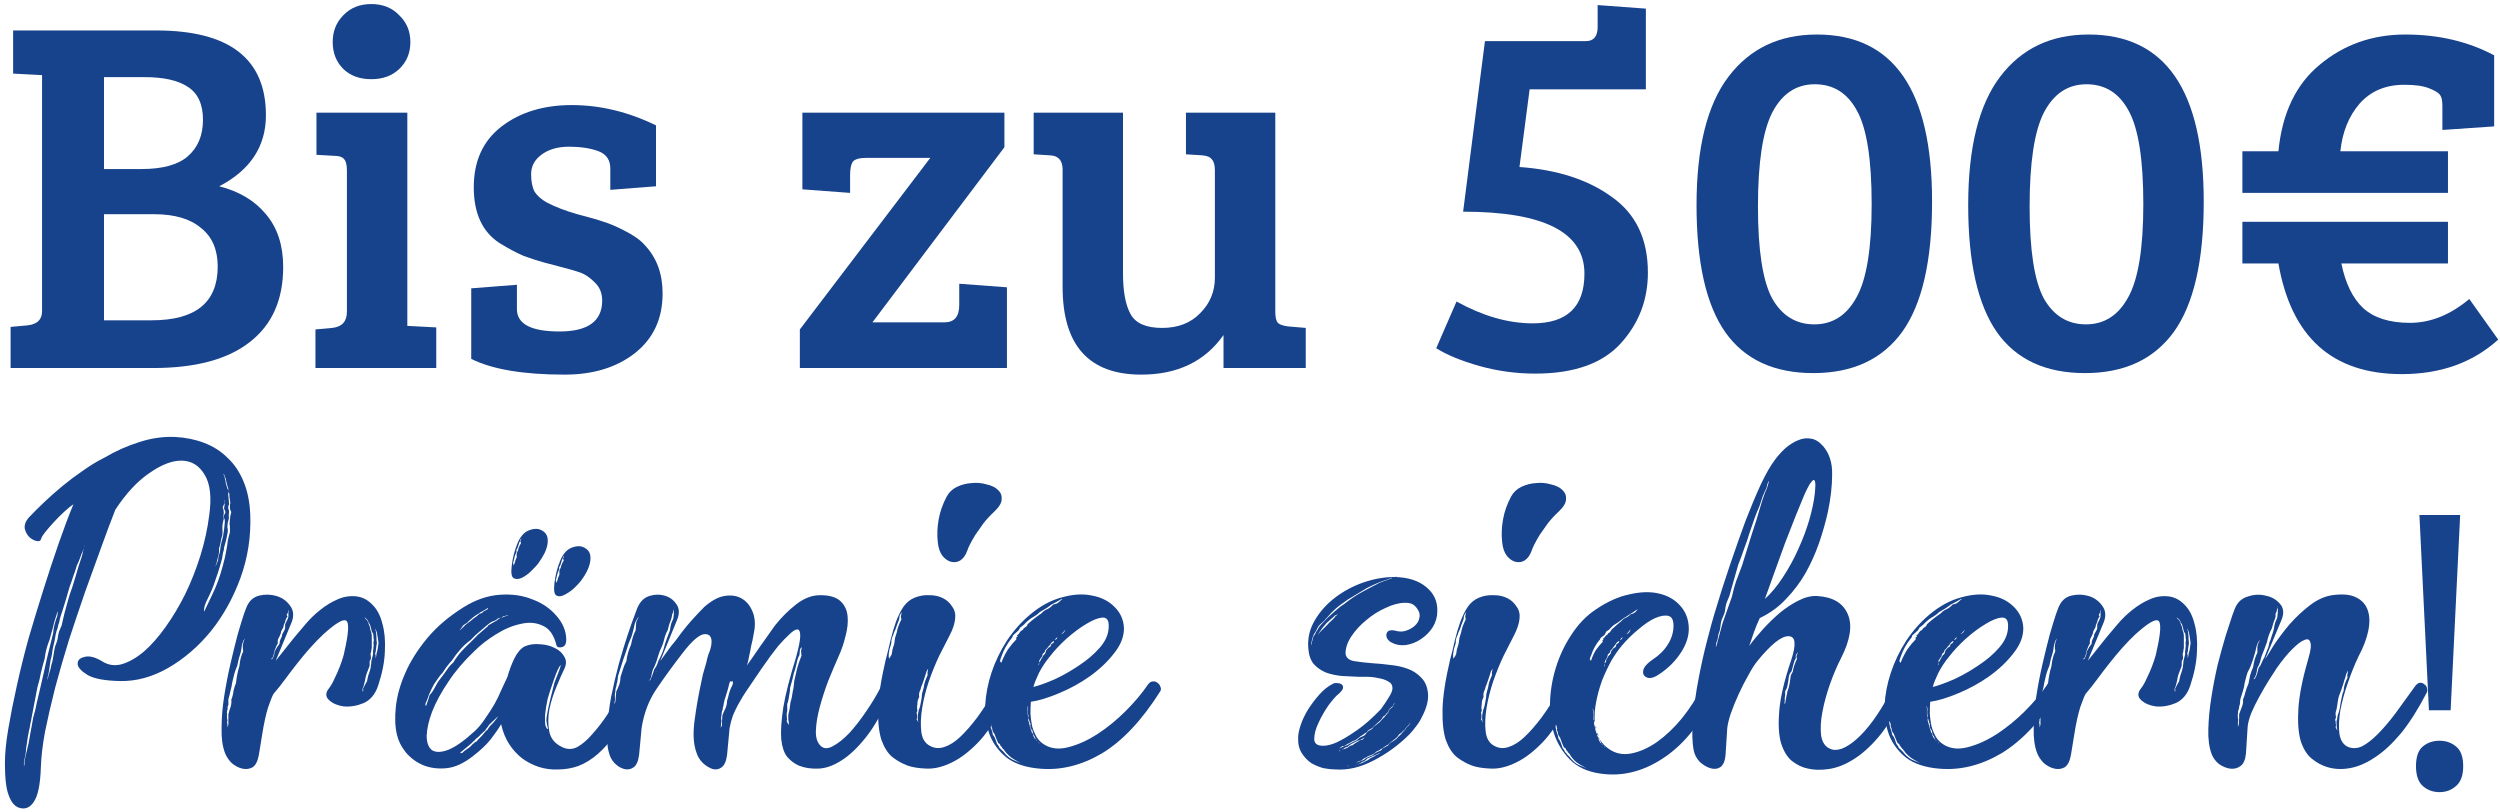
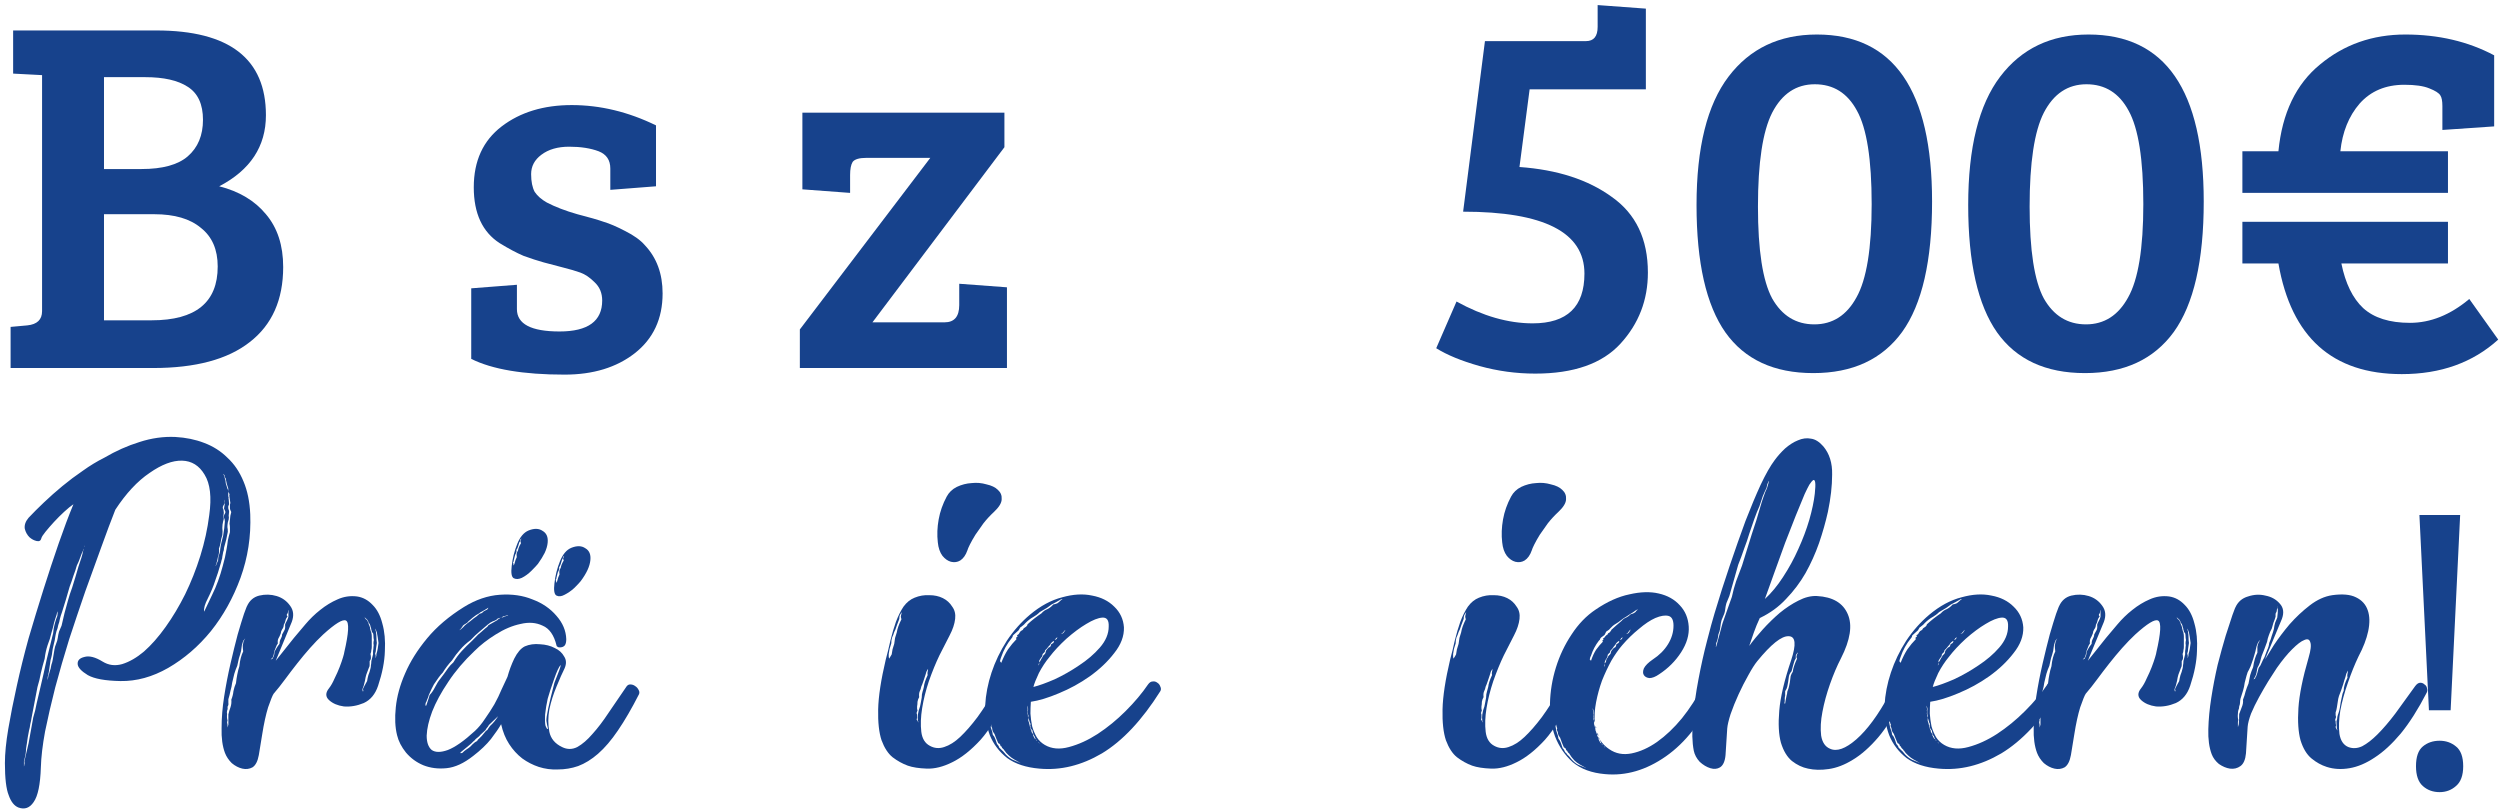
<svg xmlns="http://www.w3.org/2000/svg" width="197" height="64" viewBox="0 0 197 64" fill="none">
  <g clip-path="url(#clip0_1_2)">
    <path d="M1.035 2.4H12.315C18.075 2.4 20.955 4.627 20.955 9.08C20.955 11.533 19.728 13.4 17.275 14.68C18.848 15.08 20.075 15.813 20.955 16.88C21.862 17.947 22.315 19.333 22.315 21.04C22.315 23.627 21.435 25.6 19.675 26.96C17.942 28.32 15.408 29 12.075 29H0.835V25.76L2.155 25.64C2.928 25.56 3.315 25.187 3.315 24.52V5.92L1.035 5.8V2.4ZM8.195 16.88V25.24H11.955C15.422 25.24 17.155 23.827 17.155 21C17.155 19.667 16.715 18.653 15.835 17.96C14.982 17.24 13.755 16.88 12.155 16.88H8.195ZM8.195 6.08V13.32H11.155C12.808 13.32 14.022 12.987 14.795 12.32C15.595 11.627 15.995 10.667 15.995 9.44C15.995 8.213 15.595 7.347 14.795 6.84C14.022 6.333 12.902 6.08 11.435 6.08H8.195Z" fill="#17428C" />
-     <path d="M32.097 8.88V25.68L34.377 25.8V29H24.857V25.96L26.177 25.84C26.951 25.76 27.337 25.333 27.337 24.56V13.44C27.337 12.987 27.257 12.68 27.097 12.52C26.964 12.36 26.711 12.28 26.337 12.28L24.937 12.2V8.88H32.097ZM27.057 5.44C26.497 4.88 26.217 4.173 26.217 3.32C26.217 2.467 26.497 1.76 27.057 1.2C27.617 0.613 28.351 0.32 29.257 0.32C30.164 0.32 30.897 0.613 31.457 1.2C32.044 1.76 32.337 2.467 32.337 3.32C32.337 4.173 32.044 4.88 31.457 5.44C30.897 5.973 30.164 6.24 29.257 6.24C28.351 6.24 27.617 5.973 27.057 5.44Z" fill="#17428C" />
    <path d="M47.173 11.92C46.533 11.68 45.76 11.56 44.853 11.56C43.947 11.56 43.213 11.773 42.653 12.2C42.12 12.6 41.853 13.107 41.853 13.72C41.853 14.307 41.947 14.773 42.133 15.12C42.347 15.44 42.667 15.72 43.093 15.96C43.76 16.307 44.56 16.613 45.493 16.88C46.427 17.12 47.12 17.32 47.573 17.48C48.027 17.613 48.587 17.853 49.253 18.2C49.947 18.547 50.467 18.92 50.813 19.32C51.747 20.307 52.213 21.573 52.213 23.12C52.213 25.12 51.48 26.693 50.013 27.84C48.573 28.96 46.733 29.52 44.493 29.52C41.24 29.52 38.787 29.107 37.133 28.28V22.72L40.733 22.44V24.36C40.733 25.533 41.853 26.12 44.093 26.12C46.333 26.12 47.453 25.307 47.453 23.68C47.453 23.093 47.253 22.613 46.853 22.24C46.48 21.867 46.107 21.613 45.733 21.48C45.36 21.347 44.907 21.213 44.373 21.08C43.867 20.947 43.36 20.813 42.853 20.68C42.373 20.547 41.84 20.373 41.253 20.16C40.693 19.92 40.067 19.587 39.373 19.16C38.013 18.28 37.333 16.813 37.333 14.76C37.333 12.68 38.067 11.08 39.533 9.96C41 8.84 42.84 8.28 45.053 8.28C47.293 8.28 49.507 8.813 51.693 9.88V14.68L48.093 14.96V13.28C48.093 12.613 47.787 12.16 47.173 11.92Z" fill="#17428C" />
    <path d="M79.348 29H63.028V25.96L73.308 12.44H68.268C67.708 12.44 67.348 12.547 67.188 12.76C67.055 12.973 66.988 13.32 66.988 13.8V15.2L63.228 14.92V8.88H79.148V11.6L68.748 25.4H74.428C75.201 25.4 75.588 24.947 75.588 24.04V22.36L79.348 22.64V29Z" fill="#17428C" />
-     <path d="M102.893 25.84V29H96.413V26.4C94.947 28.48 92.787 29.52 89.933 29.52C85.8 29.52 83.733 27.213 83.733 22.6V13.36C83.733 12.64 83.4 12.267 82.733 12.24L81.453 12.16V8.88H88.493V21.56C88.493 22.973 88.693 24.04 89.093 24.76C89.493 25.48 90.32 25.84 91.573 25.84C92.827 25.84 93.827 25.453 94.573 24.68C95.347 23.907 95.733 22.973 95.733 21.88V13.44C95.733 13.013 95.653 12.72 95.493 12.56C95.36 12.373 95.107 12.267 94.733 12.24L93.453 12.16V8.88H100.493V24.56C100.493 24.987 100.56 25.28 100.693 25.44C100.827 25.573 101.093 25.667 101.493 25.72L102.893 25.84Z" fill="#17428C" />
    <path d="M129.694 7.04H120.534L119.734 13.16C122.721 13.373 125.147 14.16 127.014 15.52C128.907 16.853 129.854 18.84 129.854 21.48C129.854 23.64 129.134 25.507 127.694 27.08C126.254 28.653 124.014 29.44 120.974 29.44C119.481 29.44 118.014 29.24 116.574 28.84C115.161 28.44 114.027 27.973 113.174 27.44L114.774 23.76C116.854 24.907 118.854 25.48 120.774 25.48C123.494 25.48 124.854 24.173 124.854 21.56C124.854 18.307 121.667 16.68 115.294 16.68L117.014 3.24H124.974C125.587 3.24 125.894 2.867 125.894 2.12V0.4L129.694 0.68V7.04Z" fill="#17428C" />
    <path d="M143.167 2.72C149.221 2.72 152.247 7.107 152.247 15.88C152.247 20.547 151.461 23.973 149.887 26.16C148.314 28.32 145.981 29.4 142.887 29.4C139.794 29.4 137.487 28.333 135.967 26.2C134.447 24.04 133.687 20.693 133.687 16.16C133.687 11.627 134.527 8.253 136.207 6.04C137.887 3.827 140.207 2.72 143.167 2.72ZM139.647 23.52C140.421 24.88 141.527 25.56 142.967 25.56C144.407 25.56 145.514 24.853 146.287 23.44C147.087 22.027 147.487 19.573 147.487 16.08C147.487 12.56 147.101 10.107 146.327 8.72C145.581 7.333 144.474 6.64 143.007 6.64C141.541 6.64 140.421 7.387 139.647 8.88C138.901 10.347 138.527 12.813 138.527 16.28C138.527 19.72 138.901 22.133 139.647 23.52Z" fill="#17428C" />
    <path d="M164.574 2.72C170.627 2.72 173.654 7.107 173.654 15.88C173.654 20.547 172.867 23.973 171.294 26.16C169.72 28.32 167.387 29.4 164.294 29.4C161.2 29.4 158.894 28.333 157.374 26.2C155.854 24.04 155.094 20.693 155.094 16.16C155.094 11.627 155.934 8.253 157.614 6.04C159.294 3.827 161.614 2.72 164.574 2.72ZM161.054 23.52C161.827 24.88 162.934 25.56 164.374 25.56C165.814 25.56 166.92 24.853 167.694 23.44C168.494 22.027 168.894 19.573 168.894 16.08C168.894 12.56 168.507 10.107 167.734 8.72C166.987 7.333 165.88 6.64 164.414 6.64C162.947 6.64 161.827 7.387 161.054 8.88C160.307 10.347 159.934 12.813 159.934 16.28C159.934 19.72 160.307 22.133 161.054 23.52Z" fill="#17428C" />
    <path d="M189.46 6.68C187.993 6.68 186.82 7.173 185.94 8.16C185.087 9.147 184.58 10.4 184.42 11.92H192.9V15.2H176.7V11.92H179.54C179.833 8.907 180.927 6.627 182.82 5.08C184.713 3.507 186.953 2.72 189.54 2.72C192.153 2.72 194.487 3.267 196.54 4.36V9.96L192.46 10.24V8.36C192.46 7.96 192.407 7.68 192.3 7.52C192.193 7.333 191.9 7.147 191.42 6.96C190.967 6.773 190.313 6.68 189.46 6.68ZM176.7 20.76V17.48H192.9V20.76H184.5C184.82 22.333 185.393 23.507 186.22 24.28C187.073 25.053 188.3 25.44 189.9 25.44C191.527 25.44 193.087 24.813 194.58 23.56L196.86 26.76C194.86 28.573 192.327 29.48 189.26 29.48C183.793 29.48 180.553 26.573 179.54 20.76H176.7Z" fill="#17428C" />
    <path d="M8.22 36.067C9.131 35.533 10.053 35.122 10.987 34.833C11.942 34.522 12.887 34.389 13.82 34.433C14.642 34.478 15.398 34.633 16.087 34.9C16.798 35.167 17.409 35.556 17.92 36.067C18.453 36.556 18.876 37.178 19.187 37.933C19.498 38.667 19.676 39.533 19.72 40.533C19.787 42.267 19.531 43.933 18.953 45.533C18.376 47.111 17.598 48.511 16.62 49.733C15.642 50.933 14.52 51.9 13.253 52.633C12.009 53.344 10.753 53.689 9.487 53.667C8.287 53.645 7.431 53.489 6.92 53.2C6.409 52.889 6.142 52.6 6.12 52.333C6.098 52.044 6.276 51.856 6.653 51.767C7.031 51.656 7.509 51.778 8.087 52.133C8.553 52.422 9.065 52.489 9.62 52.333C10.198 52.156 10.776 51.822 11.353 51.333C11.931 50.822 12.498 50.178 13.053 49.4C13.609 48.622 14.12 47.767 14.587 46.833C15.053 45.878 15.453 44.867 15.787 43.8C16.12 42.733 16.353 41.667 16.487 40.6C16.687 39.178 16.564 38.111 16.12 37.4C15.698 36.689 15.109 36.322 14.353 36.3C13.598 36.278 12.742 36.6 11.787 37.267C10.831 37.911 9.931 38.878 9.087 40.167C8.753 41.011 8.387 41.989 7.987 43.1C7.587 44.189 7.165 45.356 6.72 46.6C6.298 47.822 5.876 49.078 5.453 50.367C5.053 51.656 4.687 52.922 4.353 54.167C4.042 55.389 3.776 56.544 3.553 57.633C3.353 58.722 3.242 59.667 3.22 60.467C3.176 61.822 2.987 62.733 2.653 63.2C2.342 63.667 1.942 63.811 1.453 63.633C1.12 63.5 0.864 63.178 0.687 62.667C0.487 62.178 0.387 61.333 0.387 60.133C0.387 59.378 0.476 58.478 0.653 57.433C0.831 56.389 1.053 55.267 1.32 54.067C1.587 52.844 1.898 51.589 2.253 50.3C2.631 49.011 3.02 47.733 3.42 46.467C3.82 45.2 4.22 43.989 4.62 42.833C5.02 41.678 5.409 40.645 5.787 39.733C5.587 39.867 5.342 40.067 5.053 40.333C4.787 40.578 4.52 40.844 4.253 41.133C4.009 41.4 3.787 41.656 3.587 41.9C3.387 42.145 3.276 42.322 3.253 42.433C3.209 42.611 3.087 42.678 2.887 42.633C2.687 42.589 2.498 42.489 2.32 42.333C2.142 42.156 2.02 41.933 1.953 41.667C1.909 41.378 2.009 41.089 2.253 40.8C2.609 40.422 3.009 40.022 3.453 39.6C3.92 39.156 4.409 38.722 4.92 38.3C5.431 37.878 5.965 37.478 6.52 37.1C7.076 36.7 7.642 36.356 8.22 36.067ZM2.62 56.533C2.731 56.178 2.82 55.811 2.887 55.433C2.976 55.033 3.064 54.656 3.153 54.3C3.353 53.456 3.531 52.667 3.687 51.933C3.865 51.2 4.031 50.522 4.187 49.9C4.209 49.611 4.253 49.356 4.32 49.133C4.387 48.889 4.453 48.689 4.52 48.533L4.553 48.167C4.509 48.233 4.476 48.333 4.453 48.467C4.387 48.645 4.32 48.856 4.253 49.1C4.209 49.322 4.142 49.578 4.053 49.867C3.987 50.178 3.887 50.5 3.753 50.833C3.642 51.167 3.564 51.522 3.52 51.9C3.409 52.278 3.309 52.656 3.22 53.033C3.153 53.411 3.064 53.778 2.953 54.133L2.487 56.567C2.465 56.722 2.431 56.889 2.387 57.067C2.365 57.245 2.331 57.411 2.287 57.567C2.242 57.767 2.209 57.944 2.187 58.1L2.12 58.567C2.098 58.722 2.076 58.867 2.053 59C2.053 59.111 2.042 59.245 2.02 59.4C1.976 59.645 1.931 59.833 1.887 59.967V60.4C1.909 60.333 1.92 60.278 1.92 60.233C1.942 60.189 1.942 60.111 1.92 60L2.253 58.567L2.62 56.533ZM18.02 40.633C18.042 40.722 18.042 40.822 18.02 40.933C17.998 41.022 17.976 41.1 17.953 41.167C17.931 41.3 17.92 41.422 17.92 41.533C17.942 41.645 17.953 41.767 17.953 41.9C17.887 42.3 17.787 42.722 17.653 43.167C17.653 43.3 17.631 43.411 17.587 43.5C17.564 43.589 17.542 43.711 17.52 43.867C17.52 43.956 17.498 44.056 17.453 44.167C17.431 44.278 17.398 44.4 17.353 44.533C17.242 44.933 17.109 45.344 16.953 45.767C16.82 46.189 16.631 46.645 16.387 47.133C16.142 47.6 16.042 47.956 16.087 48.2C16.198 47.978 16.409 47.533 16.72 46.867C17.053 46.2 17.331 45.444 17.553 44.6C17.687 44.133 17.787 43.689 17.853 43.267C17.898 43.022 17.931 42.8 17.953 42.6C17.998 42.378 18.053 42.156 18.12 41.933V41.6C18.12 41.489 18.109 41.378 18.087 41.267L18.153 40.633L18.22 40.367C18.22 40.322 18.198 40.267 18.153 40.2C18.131 40.133 18.12 40.078 18.12 40.033V39.767C18.142 39.7 18.153 39.656 18.153 39.633L18.087 39.2C18.064 39.089 18.064 39 18.087 38.933C18.042 38.867 18.009 38.8 17.987 38.733C17.987 38.667 17.987 38.589 17.987 38.5L17.853 38.067C17.853 38 17.842 37.944 17.82 37.9C17.82 37.833 17.809 37.767 17.787 37.7C17.765 37.656 17.742 37.622 17.72 37.6L17.687 37.433C17.62 37.389 17.587 37.356 17.587 37.333C17.587 37.378 17.609 37.422 17.653 37.467L17.72 37.7C17.765 37.811 17.787 37.933 17.787 38.067L17.92 38.5C17.965 38.567 17.987 38.645 17.987 38.733V39.067C17.987 39.111 17.998 39.156 18.02 39.2C17.998 39.222 17.998 39.267 18.02 39.333L18.053 39.733L17.987 39.9V40C17.987 40.067 17.998 40.122 18.02 40.167C18.042 40.211 18.053 40.267 18.053 40.333L18.02 40.633ZM6.187 44.633C6.276 44.389 6.353 44.156 6.42 43.933C6.487 43.711 6.531 43.533 6.553 43.4C6.576 43.356 6.587 43.3 6.587 43.233C6.564 43.278 6.553 43.322 6.553 43.367C6.465 43.544 6.387 43.733 6.32 43.933C6.253 44.133 6.165 44.344 6.053 44.567C5.987 44.811 5.898 45.078 5.787 45.367C5.698 45.656 5.598 45.944 5.487 46.233C5.398 46.567 5.298 46.911 5.187 47.267C5.076 47.6 4.976 47.922 4.887 48.233C4.82 48.411 4.764 48.589 4.72 48.767C4.698 48.922 4.653 49.089 4.587 49.267C4.564 49.422 4.52 49.578 4.453 49.733C4.409 49.889 4.376 50.044 4.353 50.2C4.331 50.378 4.298 50.544 4.253 50.7C4.209 50.856 4.176 51 4.153 51.133C4.131 51.289 4.109 51.444 4.087 51.6C4.064 51.733 4.031 51.867 3.987 52C3.942 52.267 3.909 52.5 3.887 52.7C3.865 52.878 3.831 53.056 3.787 53.233C3.764 53.3 3.753 53.367 3.753 53.433V53.6L3.82 53.233C3.842 53.189 3.865 53.122 3.887 53.033C3.909 52.922 3.942 52.811 3.987 52.7C4.009 52.567 4.031 52.456 4.053 52.367C4.098 52.256 4.131 52.133 4.153 52C4.176 51.889 4.198 51.756 4.22 51.6C4.242 51.444 4.264 51.311 4.287 51.2C4.309 51.044 4.353 50.889 4.42 50.733C4.487 50.578 4.531 50.422 4.553 50.267C4.576 50.089 4.609 49.922 4.653 49.767C4.72 49.611 4.787 49.456 4.853 49.3L5.087 48.3C5.176 47.967 5.264 47.645 5.353 47.333C5.442 47 5.553 46.656 5.687 46.3L5.953 45.433C6.042 45.145 6.12 44.878 6.187 44.633ZM17.653 39.367C17.653 39.411 17.665 39.467 17.687 39.533C17.687 39.578 17.698 39.611 17.72 39.633C17.676 39.722 17.631 39.8 17.587 39.867C17.564 39.911 17.553 39.967 17.553 40.033C17.598 40.1 17.62 40.178 17.62 40.267C17.642 40.356 17.642 40.444 17.62 40.533C17.598 40.622 17.598 40.711 17.62 40.8C17.642 40.867 17.631 40.956 17.587 41.067C17.542 41.245 17.52 41.422 17.52 41.6C17.542 41.778 17.542 41.967 17.52 42.167C17.453 42.367 17.409 42.556 17.387 42.733C17.364 42.889 17.32 43.056 17.253 43.233C17.276 43.411 17.265 43.578 17.22 43.733C17.176 43.867 17.142 44.011 17.12 44.167L16.987 44.6L17.02 44.567C17.064 44.433 17.12 44.3 17.187 44.167C17.187 44.011 17.209 43.867 17.253 43.733C17.32 43.578 17.353 43.422 17.353 43.267C17.376 43.089 17.409 42.911 17.453 42.733L17.587 42.2C17.653 41.8 17.698 41.433 17.72 41.1C17.72 40.989 17.698 40.889 17.653 40.8C17.631 40.711 17.642 40.622 17.687 40.533C17.753 40.444 17.776 40.367 17.753 40.3C17.731 40.233 17.698 40.156 17.653 40.067L17.72 39.667V39.633C17.72 39.567 17.698 39.478 17.653 39.367ZM6.687 42.967L6.62 43.067V43.1C6.642 43.056 6.665 43.011 6.687 42.967Z" fill="#17428C" />
    <path d="M29.795 54.033C29.573 54.7 29.195 55.156 28.662 55.4C28.128 55.622 27.606 55.711 27.095 55.667C26.606 55.6 26.217 55.433 25.928 55.167C25.64 54.9 25.64 54.589 25.928 54.233C26.084 54.033 26.228 53.778 26.362 53.467C26.517 53.156 26.651 52.856 26.762 52.567C26.873 52.278 26.962 52.022 27.028 51.8C27.095 51.578 27.128 51.444 27.128 51.4C27.484 49.867 27.528 49.033 27.262 48.9C27.017 48.767 26.417 49.133 25.462 50C25.128 50.311 24.784 50.667 24.428 51.067C24.095 51.444 23.762 51.844 23.428 52.267C23.095 52.689 22.773 53.111 22.462 53.533C22.151 53.956 21.851 54.333 21.562 54.667C21.473 54.8 21.328 55.156 21.128 55.733C20.951 56.311 20.795 57.022 20.662 57.867L20.395 59.5C20.306 59.989 20.14 60.311 19.895 60.467C19.651 60.6 19.384 60.633 19.095 60.567C18.806 60.5 18.528 60.356 18.262 60.133C18.017 59.889 17.84 59.622 17.728 59.333C17.528 58.8 17.439 58.145 17.462 57.367C17.462 56.567 17.528 55.745 17.662 54.9C17.795 54.033 17.962 53.167 18.162 52.3C18.362 51.433 18.551 50.667 18.728 50C18.928 49.311 19.095 48.767 19.228 48.367C19.384 47.944 19.462 47.745 19.462 47.767C19.662 47.322 19.984 47.044 20.428 46.933C20.895 46.822 21.351 46.833 21.795 46.967C22.239 47.1 22.595 47.356 22.862 47.733C23.128 48.089 23.173 48.511 22.995 49L21.728 52.067L23.162 50.267C23.428 49.956 23.728 49.6 24.062 49.2C24.417 48.778 24.806 48.4 25.228 48.067C25.673 47.711 26.128 47.433 26.595 47.233C27.084 47.011 27.595 46.933 28.128 47C28.595 47.067 29.006 47.289 29.362 47.667C29.717 48.022 29.973 48.511 30.128 49.133C30.306 49.756 30.373 50.478 30.328 51.3C30.306 52.122 30.128 53.033 29.795 54.033ZM18.228 55.133C18.317 54.911 18.373 54.689 18.395 54.467C18.439 54.245 18.506 54.033 18.595 53.833C18.617 53.611 18.651 53.389 18.695 53.167C18.739 52.922 18.795 52.7 18.862 52.5C18.906 52.033 19.006 51.645 19.162 51.333C19.14 51.133 19.128 50.978 19.128 50.867C19.151 50.733 19.173 50.622 19.195 50.533C19.239 50.467 19.284 50.389 19.328 50.3C19.284 50.344 19.228 50.411 19.162 50.5L19.062 50.833C19.04 50.967 19.017 51.122 18.995 51.3C18.951 51.478 18.895 51.667 18.828 51.867C18.784 52.044 18.739 52.245 18.695 52.467C18.606 52.667 18.528 52.878 18.462 53.1C18.417 53.3 18.362 53.533 18.295 53.8C18.273 54 18.228 54.211 18.162 54.433C18.117 54.656 18.062 54.878 17.995 55.1C17.995 55.211 17.995 55.311 17.995 55.4C18.017 55.489 17.995 55.589 17.928 55.7C17.951 55.811 17.939 55.911 17.895 56C17.873 56.089 17.873 56.178 17.895 56.267C17.873 56.467 17.884 56.633 17.928 56.767C17.906 56.833 17.895 56.9 17.895 56.967C17.917 57.011 17.928 57.067 17.928 57.133V57.333C17.951 57.245 17.973 57.167 17.995 57.1V56.3C18.04 56.1 18.095 55.911 18.162 55.733C18.228 55.533 18.251 55.333 18.228 55.133ZM28.562 54.3C28.562 54.322 28.562 54.356 28.562 54.4C28.584 54.422 28.595 54.456 28.595 54.5C28.617 54.478 28.628 54.456 28.628 54.433C28.628 54.389 28.617 54.344 28.595 54.3C28.64 54.211 28.684 54.122 28.728 54.033C28.795 53.922 28.862 53.8 28.928 53.667C28.951 53.511 28.984 53.356 29.028 53.2C29.095 53.044 29.151 52.867 29.195 52.667C29.217 52.6 29.228 52.522 29.228 52.433C29.251 52.322 29.262 52.211 29.262 52.1L29.395 51.567C29.395 51.478 29.395 51.389 29.395 51.3C29.417 51.189 29.428 51.089 29.428 51C29.451 50.889 29.451 50.789 29.428 50.7C29.428 50.611 29.439 50.522 29.462 50.433C29.439 50.322 29.428 50.222 29.428 50.133C29.428 50.044 29.417 49.967 29.395 49.9C29.351 49.856 29.317 49.811 29.295 49.767C29.295 49.722 29.284 49.678 29.262 49.633C29.262 49.567 29.239 49.478 29.195 49.367C29.195 49.322 29.173 49.256 29.128 49.167C29.106 49.122 29.084 49.1 29.062 49.1C29.062 49.078 29.051 49.044 29.028 49C29.006 48.933 28.984 48.889 28.962 48.867C28.939 48.822 28.895 48.778 28.828 48.733L28.695 48.6C28.739 48.645 28.773 48.7 28.795 48.767C28.906 48.833 28.973 48.922 28.995 49.033C29.017 49.056 29.028 49.078 29.028 49.1C29.028 49.122 29.04 49.156 29.062 49.2C29.106 49.289 29.128 49.344 29.128 49.367C29.151 49.411 29.162 49.456 29.162 49.5C29.162 49.544 29.173 49.589 29.195 49.633C29.195 49.678 29.206 49.722 29.228 49.767C29.251 49.789 29.262 49.822 29.262 49.867C29.284 49.956 29.295 50.044 29.295 50.133V50.967C29.295 51.056 29.284 51.145 29.262 51.233C29.262 51.322 29.239 51.422 29.195 51.533C29.217 51.622 29.228 51.722 29.228 51.833C29.228 51.922 29.195 52.011 29.128 52.1V52.4C29.128 52.489 29.106 52.567 29.062 52.633C28.995 52.833 28.928 53.011 28.862 53.167C28.817 53.322 28.784 53.478 28.762 53.633C28.695 53.944 28.628 54.167 28.562 54.3ZM21.328 51.967L21.428 51.933C21.473 51.911 21.495 51.889 21.495 51.867C21.495 51.844 21.506 51.822 21.528 51.8C21.595 51.689 21.628 51.544 21.628 51.367C21.695 51.256 21.751 51.156 21.795 51.067C21.862 50.956 21.939 50.844 22.028 50.733C22.028 50.578 22.062 50.444 22.128 50.333C22.195 50.222 22.228 50.111 22.228 50C22.317 49.844 22.384 49.722 22.428 49.633C22.473 49.522 22.484 49.389 22.462 49.233C22.484 49.145 22.528 49.044 22.595 48.933C22.662 48.8 22.706 48.689 22.728 48.6V48.067L22.695 48.133V48.233C22.695 48.256 22.684 48.289 22.662 48.333C22.617 48.378 22.595 48.422 22.595 48.467C22.595 48.489 22.617 48.522 22.662 48.567C22.573 48.678 22.517 48.789 22.495 48.9C22.473 49.011 22.428 49.122 22.362 49.233C22.362 49.367 22.317 49.489 22.228 49.6C22.162 49.711 22.128 49.811 22.128 49.9C22.062 50.078 21.995 50.222 21.928 50.333C21.884 50.444 21.873 50.567 21.895 50.7C21.828 50.789 21.773 50.9 21.728 51.033C21.684 51.145 21.64 51.256 21.595 51.367C21.595 51.433 21.584 51.511 21.562 51.6C21.54 51.667 21.517 51.733 21.495 51.8L21.328 51.967ZM29.628 51.767C29.651 51.722 29.662 51.645 29.662 51.533C29.706 51.4 29.739 51.267 29.762 51.133C29.784 51 29.806 50.844 29.828 50.667C29.784 50.311 29.739 50.033 29.695 49.833C29.651 49.7 29.606 49.6 29.562 49.533C29.562 49.578 29.573 49.622 29.595 49.667C29.617 49.711 29.628 49.767 29.628 49.833C29.651 49.944 29.662 50.078 29.662 50.233C29.662 50.367 29.673 50.511 29.695 50.667C29.673 50.822 29.651 50.978 29.628 51.133C29.628 51.267 29.606 51.389 29.562 51.5C29.606 51.633 29.617 51.722 29.595 51.767V51.867C29.595 51.844 29.606 51.811 29.628 51.767Z" fill="#17428C" />
    <path d="M41.355 50.933C41.711 50.778 42.111 50.722 42.556 50.767C43 50.789 43.389 50.889 43.722 51.067C44.056 51.222 44.3 51.444 44.456 51.733C44.633 52 44.644 52.311 44.489 52.667C44.311 53.022 44.1 53.5 43.855 54.1C43.611 54.678 43.422 55.278 43.289 55.9C43.178 56.522 43.178 57.111 43.289 57.667C43.4 58.2 43.733 58.6 44.289 58.867C44.689 59.067 45.089 59.067 45.489 58.867C45.889 58.645 46.289 58.3 46.689 57.833C47.111 57.367 47.533 56.811 47.956 56.167C48.4 55.522 48.855 54.856 49.322 54.167C49.411 54.011 49.522 53.933 49.656 53.933C49.811 53.933 49.944 53.978 50.056 54.067C50.167 54.133 50.255 54.233 50.322 54.367C50.389 54.478 50.4 54.589 50.355 54.7C49.778 55.833 49.222 56.789 48.689 57.567C48.178 58.322 47.656 58.933 47.122 59.4C46.611 59.844 46.089 60.167 45.556 60.367C45.044 60.544 44.511 60.633 43.956 60.633C43.444 60.656 42.944 60.589 42.456 60.433C41.989 60.278 41.556 60.056 41.156 59.767C40.755 59.456 40.411 59.078 40.122 58.633C39.833 58.189 39.622 57.667 39.489 57.067C39.311 57.378 39.044 57.767 38.689 58.233C38.333 58.678 37.867 59.122 37.289 59.567C36.556 60.145 35.855 60.467 35.189 60.533C34.522 60.6 33.911 60.522 33.355 60.3C32.822 60.078 32.367 59.745 31.989 59.3C31.633 58.856 31.4 58.4 31.289 57.933C31.133 57.311 31.1 56.578 31.189 55.733C31.278 54.867 31.522 53.978 31.922 53.067C32.322 52.133 32.9 51.211 33.656 50.3C34.411 49.389 35.378 48.567 36.556 47.833C37.489 47.256 38.433 46.933 39.389 46.867C40.344 46.8 41.2 46.922 41.956 47.233C42.733 47.522 43.367 47.956 43.855 48.533C44.344 49.089 44.6 49.7 44.622 50.367C44.622 50.567 44.589 50.722 44.522 50.833C44.456 50.922 44.367 50.978 44.255 51C44.167 51.022 44.078 51.022 43.989 51C43.9 50.956 43.855 50.911 43.855 50.867C43.656 50.044 43.289 49.522 42.755 49.3C42.244 49.056 41.667 49.011 41.022 49.167C40.378 49.3 39.722 49.578 39.056 50C38.411 50.4 37.855 50.833 37.389 51.3C36.567 52.078 35.878 52.889 35.322 53.733C34.767 54.556 34.344 55.333 34.056 56.067C33.789 56.778 33.644 57.411 33.622 57.967C33.622 58.5 33.755 58.878 34.022 59.1C34.311 59.3 34.733 59.3 35.289 59.1C35.867 58.878 36.578 58.378 37.422 57.6C37.711 57.333 37.978 57.011 38.222 56.633C38.489 56.256 38.733 55.878 38.956 55.5C39.178 55.1 39.367 54.711 39.522 54.333C39.7 53.956 39.855 53.622 39.989 53.333C40.122 52.844 40.3 52.367 40.522 51.9C40.767 51.411 41.044 51.089 41.355 50.933ZM33.855 54.767C34.011 54.611 34.156 54.4 34.289 54.133C34.422 53.867 34.556 53.656 34.689 53.5C34.822 53.322 34.922 53.189 34.989 53.1L35.322 52.633C35.433 52.478 35.567 52.333 35.722 52.2C35.922 51.867 36.144 51.567 36.389 51.3C36.633 51.033 36.889 50.778 37.156 50.533C37.267 50.422 37.378 50.311 37.489 50.2C37.6 50.067 37.744 49.933 37.922 49.8C38.011 49.711 38.111 49.622 38.222 49.533C38.355 49.444 38.444 49.356 38.489 49.267L39.189 48.867C39.211 48.822 39.255 48.789 39.322 48.767L39.456 48.667C39.389 48.689 39.322 48.711 39.255 48.733C39.211 48.733 39.167 48.767 39.122 48.833C39.056 48.878 38.956 48.922 38.822 48.967C38.711 49.011 38.589 49.089 38.456 49.2C38.278 49.356 38.056 49.544 37.789 49.767C37.544 49.967 37.311 50.189 37.089 50.433C36.755 50.678 36.478 50.933 36.255 51.2C36.033 51.444 35.822 51.722 35.622 52.033C35.333 52.344 35.089 52.667 34.889 53C34.778 53.111 34.667 53.245 34.556 53.4C34.444 53.556 34.322 53.733 34.189 53.933C34.078 54.133 33.944 54.411 33.789 54.767C33.767 54.878 33.722 55 33.656 55.133C33.633 55.222 33.6 55.3 33.556 55.367C33.533 55.411 33.522 55.489 33.522 55.6H33.589L33.722 55.2C33.744 55.133 33.767 55.067 33.789 55C33.811 54.911 33.833 54.833 33.855 54.767ZM43.689 53.8C44.022 52.978 44.189 52.511 44.189 52.4C44.056 52.511 43.878 52.889 43.656 53.533C43.433 54.156 43.267 54.667 43.156 55.067C43.067 55.467 43 55.878 42.956 56.3C42.933 56.722 42.944 57.022 42.989 57.2C43.056 57.356 43.1 57.433 43.122 57.433H43.189C43.144 57.3 43.1 57.089 43.056 56.8C43.033 56.511 43.244 55.511 43.689 53.8ZM38.289 57.6C38.378 57.556 38.433 57.5 38.456 57.433C38.5 57.367 38.556 57.289 38.622 57.2C38.867 56.978 39.078 56.722 39.255 56.433C39.011 56.656 38.767 56.889 38.522 57.133C38.478 57.222 38.433 57.289 38.389 57.333C38.344 57.378 38.3 57.444 38.255 57.533L37.855 57.9C37.811 57.967 37.744 58.033 37.656 58.1C37.589 58.145 37.533 58.189 37.489 58.233C37.422 58.322 37.355 58.389 37.289 58.433C37.244 58.478 37.189 58.533 37.122 58.6L36.722 58.933C36.589 59.044 36.467 59.145 36.355 59.233C36.222 59.344 36.244 59.378 36.422 59.333C36.533 59.222 36.656 59.122 36.789 59.033C36.944 58.944 37.089 58.822 37.222 58.667C37.355 58.533 37.478 58.444 37.589 58.4C37.633 58.311 37.689 58.245 37.755 58.2C37.822 58.133 37.889 58.067 37.956 58L38.289 57.6ZM38.255 48.1C38.3 48.078 38.344 48.056 38.389 48.033C38.433 47.989 38.456 47.956 38.456 47.933L38.489 47.9H38.456C38.433 47.922 38.4 47.944 38.355 47.967C38.311 47.989 38.255 48.022 38.189 48.067C38.122 48.111 38.044 48.156 37.956 48.2C37.889 48.222 37.822 48.267 37.755 48.333C37.689 48.378 37.611 48.422 37.522 48.467C37.456 48.511 37.367 48.578 37.255 48.667C37.167 48.733 37.089 48.8 37.022 48.867C36.956 48.911 36.889 48.978 36.822 49.067C36.711 49.133 36.622 49.189 36.556 49.233C36.489 49.278 36.444 49.333 36.422 49.4C36.378 49.467 36.333 49.522 36.289 49.567L36.189 49.667C36.255 49.645 36.355 49.567 36.489 49.433C36.578 49.322 36.7 49.211 36.855 49.1C37.011 48.989 37.167 48.867 37.322 48.733C37.411 48.667 37.489 48.611 37.556 48.567C37.644 48.5 37.722 48.433 37.789 48.367C37.9 48.344 37.978 48.311 38.022 48.267C38.067 48.2 38.144 48.145 38.255 48.1ZM39.656 48.633C39.7 48.611 39.755 48.589 39.822 48.567C39.889 48.522 39.944 48.5 39.989 48.5L40.056 48.467H39.956L39.822 48.533C39.778 48.556 39.744 48.567 39.722 48.567H39.656C39.611 48.589 39.578 48.611 39.556 48.633C39.533 48.656 39.511 48.667 39.489 48.667C39.533 48.667 39.589 48.656 39.656 48.633ZM41.656 41.8C42.1 41.622 42.467 41.633 42.755 41.833C43.067 42.011 43.2 42.322 43.156 42.767C43.133 43.011 43.056 43.278 42.922 43.567C42.789 43.833 42.611 44.122 42.389 44.433C42.3 44.544 42.133 44.722 41.889 44.967C41.644 45.211 41.389 45.4 41.122 45.533C40.878 45.645 40.667 45.656 40.489 45.567C40.311 45.478 40.255 45.156 40.322 44.6C40.389 44 40.533 43.422 40.755 42.867C40.978 42.311 41.278 41.956 41.656 41.8ZM45.022 43.167C45.467 42.989 45.833 43 46.122 43.2C46.433 43.378 46.567 43.689 46.522 44.133C46.478 44.622 46.222 45.178 45.755 45.8C45.667 45.911 45.5 46.089 45.255 46.333C45.011 46.556 44.755 46.733 44.489 46.867C44.244 47 44.033 47.022 43.855 46.933C43.678 46.844 43.622 46.522 43.689 45.967C43.755 45.367 43.9 44.789 44.122 44.233C44.344 43.678 44.644 43.322 45.022 43.167ZM43.922 45.733C43.944 45.667 43.967 45.589 43.989 45.5C44.033 45.411 44.067 45.333 44.089 45.267C44.067 45.133 44.067 45.022 44.089 44.933C44.133 44.844 44.167 44.778 44.189 44.733C44.211 44.578 44.289 44.389 44.422 44.167C44.378 44.078 44.367 44.011 44.389 43.967C44.411 43.9 44.433 43.844 44.456 43.8C44.389 43.844 44.355 43.9 44.355 43.967C44.355 44.011 44.333 44.056 44.289 44.1C44.267 44.167 44.233 44.278 44.189 44.433C44.144 44.567 44.1 44.656 44.056 44.7C44.078 44.789 44.067 44.878 44.022 44.967C43.978 45.033 43.944 45.122 43.922 45.233C43.9 45.3 43.878 45.389 43.855 45.5C43.855 45.589 43.833 45.645 43.789 45.667C43.811 45.733 43.822 45.778 43.822 45.8V45.933C43.889 45.844 43.922 45.778 43.922 45.733ZM40.556 44.367C40.578 44.3 40.6 44.222 40.622 44.133C40.667 44.044 40.7 43.967 40.722 43.9C40.7 43.767 40.7 43.656 40.722 43.567C40.767 43.478 40.8 43.411 40.822 43.367C40.844 43.211 40.922 43.022 41.056 42.8C41.011 42.711 41 42.645 41.022 42.6C41.044 42.533 41.067 42.478 41.089 42.433C41.022 42.478 40.989 42.533 40.989 42.6C40.989 42.645 40.967 42.689 40.922 42.733C40.9 42.8 40.867 42.911 40.822 43.067C40.778 43.2 40.733 43.289 40.689 43.333C40.711 43.422 40.7 43.511 40.656 43.6C40.611 43.667 40.578 43.756 40.556 43.867C40.533 43.933 40.511 44.022 40.489 44.133C40.489 44.222 40.467 44.278 40.422 44.3C40.444 44.367 40.456 44.411 40.456 44.433V44.567C40.522 44.478 40.556 44.411 40.556 44.367Z" fill="#17428C" />
-     <path d="M57.292 59.5C57.225 59.989 57.081 60.311 56.859 60.467C56.659 60.622 56.425 60.667 56.159 60.6C55.892 60.511 55.636 60.356 55.392 60.133C55.148 59.889 54.981 59.622 54.892 59.333C54.648 58.689 54.592 57.856 54.725 56.833C54.859 55.789 55.048 54.711 55.292 53.6L55.392 53.133L55.659 52.2C55.703 51.978 55.759 51.767 55.825 51.567C55.914 51.367 55.981 51.167 56.025 50.967C56.159 50.3 56.003 49.967 55.559 49.967C55.136 49.967 54.536 50.478 53.759 51.5C53.003 52.478 52.325 53.411 51.725 54.3C51.125 55.189 50.736 56.211 50.559 57.367L50.359 59.5C50.292 59.989 50.148 60.311 49.925 60.467C49.703 60.622 49.459 60.667 49.192 60.6C48.925 60.533 48.67 60.378 48.425 60.133C48.203 59.889 48.059 59.622 47.992 59.333C47.837 58.8 47.792 58.145 47.859 57.367C47.903 56.567 48.003 55.745 48.159 54.9C48.337 54.033 48.536 53.178 48.759 52.333C49.003 51.467 49.236 50.7 49.459 50.033C49.681 49.367 49.87 48.833 50.025 48.433C50.181 48.011 50.259 47.811 50.259 47.833C50.459 47.389 50.759 47.1 51.159 46.967C51.581 46.833 51.981 46.822 52.359 46.933C52.759 47.044 53.07 47.267 53.292 47.6C53.536 47.933 53.559 48.344 53.359 48.833L52.025 52.1C52.159 51.922 52.325 51.689 52.525 51.4C52.725 51.111 52.992 50.767 53.325 50.367C53.703 49.833 54.081 49.356 54.459 48.933C54.837 48.511 55.181 48.145 55.492 47.833C56.048 47.344 56.57 47.056 57.059 46.967C57.57 46.878 58.014 46.933 58.392 47.133C58.77 47.333 59.059 47.656 59.259 48.1C59.459 48.522 59.525 49.011 59.459 49.567C59.437 49.7 59.403 49.889 59.359 50.133C59.314 50.378 59.259 50.633 59.192 50.9C59.148 51.167 59.092 51.444 59.025 51.733C58.981 52 58.925 52.233 58.859 52.433C59.148 52.033 59.503 51.522 59.925 50.9C60.37 50.278 60.748 49.745 61.059 49.3C61.57 48.656 62.125 48.1 62.725 47.633C63.348 47.145 63.981 46.9 64.625 46.9C65.359 46.9 65.892 47.056 66.225 47.367C66.559 47.678 66.748 48.078 66.792 48.567C66.837 49.033 66.781 49.556 66.625 50.133C66.492 50.689 66.314 51.211 66.092 51.7C65.825 52.3 65.548 52.956 65.259 53.667C64.992 54.378 64.77 55.067 64.592 55.733C64.414 56.4 64.314 57.011 64.292 57.567C64.27 58.1 64.392 58.5 64.659 58.767C64.903 59.011 65.225 59.022 65.625 58.8C66.048 58.578 66.481 58.233 66.925 57.767C67.37 57.278 67.803 56.722 68.225 56.1C68.67 55.456 69.048 54.833 69.359 54.233C69.448 54.056 69.548 53.956 69.659 53.933C69.77 53.889 69.87 53.9 69.959 53.967C70.07 54.033 70.148 54.133 70.192 54.267C70.259 54.378 70.259 54.489 70.192 54.6C69.57 56.067 68.925 57.222 68.259 58.067C67.592 58.911 66.936 59.533 66.292 59.933C65.67 60.333 65.07 60.544 64.492 60.567C63.914 60.589 63.403 60.511 62.959 60.333C62.603 60.178 62.292 59.944 62.025 59.633C61.781 59.322 61.625 58.856 61.559 58.233C61.514 57.589 61.57 56.756 61.725 55.733C61.903 54.689 62.236 53.378 62.725 51.8C62.948 51 63.059 50.433 63.059 50.1C63.059 49.767 62.981 49.6 62.825 49.6C62.67 49.6 62.459 49.733 62.192 50C61.925 50.245 61.636 50.544 61.325 50.9C60.948 51.367 60.514 51.956 60.025 52.667C59.559 53.356 59.136 53.978 58.759 54.533C58.714 54.6 58.636 54.722 58.525 54.9C58.414 55.078 58.292 55.289 58.159 55.533C58.025 55.778 57.892 56.056 57.759 56.367C57.648 56.678 57.559 57.011 57.492 57.367L57.292 59.5ZM48.892 53.367C48.959 53.145 49.025 52.933 49.092 52.733C49.159 52.511 49.248 52.3 49.359 52.1C49.381 51.878 49.425 51.656 49.492 51.433C49.559 51.211 49.636 51 49.725 50.8C49.814 50.333 49.937 49.956 50.092 49.667L50.125 49.167C50.125 49.033 50.159 48.922 50.225 48.833C50.248 48.767 50.292 48.689 50.359 48.6C50.292 48.645 50.236 48.711 50.192 48.8C50.125 48.889 50.07 49 50.025 49.133C50.003 49.245 49.97 49.389 49.925 49.567C49.881 49.767 49.825 49.967 49.759 50.167C49.692 50.344 49.614 50.533 49.525 50.733C49.459 50.933 49.392 51.145 49.325 51.367C49.259 51.567 49.181 51.789 49.092 52.033C49.025 52.233 48.959 52.444 48.892 52.667C48.825 52.889 48.759 53.1 48.692 53.3C48.692 53.411 48.681 53.511 48.659 53.6C48.659 53.689 48.636 53.789 48.592 53.9C48.592 54.011 48.57 54.111 48.525 54.2C48.503 54.289 48.492 54.378 48.492 54.467C48.448 54.667 48.437 54.833 48.459 54.967V55.167L48.392 55.533C48.437 55.444 48.47 55.367 48.492 55.3C48.514 55.056 48.536 54.789 48.559 54.5C48.648 54.322 48.725 54.145 48.792 53.967C48.859 53.767 48.892 53.567 48.892 53.367ZM62.292 55.333C62.359 55.133 62.403 54.944 62.425 54.767C62.448 54.589 62.481 54.411 62.525 54.233C62.548 54.011 62.57 53.811 62.592 53.633C62.636 53.456 62.681 53.267 62.725 53.067C62.792 52.689 62.937 52.222 63.159 51.667C63.136 51.511 63.125 51.378 63.125 51.267C63.148 51.156 63.17 51.067 63.192 51C63.103 51.044 63.048 51.133 63.025 51.267C63.025 51.378 63.014 51.5 62.992 51.633C62.903 51.767 62.825 52 62.759 52.333C62.692 52.645 62.625 52.878 62.559 53.033C62.514 53.233 62.47 53.422 62.425 53.6C62.381 53.778 62.325 53.978 62.259 54.2C62.259 54.378 62.236 54.567 62.192 54.767C62.17 54.944 62.136 55.122 62.092 55.3C62.048 55.411 62.025 55.5 62.025 55.567C62.048 55.633 62.048 55.711 62.025 55.8C62.048 55.889 62.048 55.978 62.025 56.067C62.003 56.133 61.992 56.2 61.992 56.267C61.992 56.422 62.003 56.567 62.025 56.7C62.003 56.745 61.992 56.789 61.992 56.833C62.014 56.878 62.036 56.922 62.059 56.967L62.159 57.133V56.933C62.114 56.756 62.103 56.533 62.125 56.267C62.17 56.133 62.203 55.989 62.225 55.833C62.248 55.656 62.27 55.489 62.292 55.333ZM51.159 53.633L51.225 53.6C51.248 53.578 51.259 53.556 51.259 53.533C51.281 53.489 51.303 53.444 51.325 53.4C51.392 53.245 51.47 53.022 51.559 52.733C51.67 52.6 51.748 52.467 51.792 52.333C51.837 52.178 51.903 52.022 51.992 51.867C52.081 51.689 52.159 51.511 52.225 51.333C52.292 51.156 52.348 50.967 52.392 50.767C52.459 50.567 52.525 50.378 52.592 50.2L52.792 49.667C52.814 49.467 52.848 49.289 52.892 49.133C52.959 48.978 53.014 48.844 53.059 48.733C53.103 48.444 53.114 48.211 53.092 48.033C53.07 48.056 53.059 48.089 53.059 48.133C53.059 48.178 53.048 48.233 53.025 48.3C52.981 48.344 52.959 48.4 52.959 48.467L52.925 48.667C52.881 48.822 52.825 48.978 52.759 49.133C52.714 49.267 52.67 49.433 52.625 49.633C52.536 49.789 52.459 49.967 52.392 50.167C52.348 50.344 52.303 50.511 52.259 50.667C52.17 50.911 52.081 51.122 51.992 51.3C51.925 51.478 51.87 51.645 51.825 51.8C51.781 51.978 51.725 52.145 51.659 52.3C51.614 52.433 51.548 52.578 51.459 52.733C51.414 52.867 51.381 52.989 51.359 53.1C51.337 53.211 51.314 53.311 51.292 53.4L51.159 53.633ZM57.292 55.233C57.359 55.011 57.414 54.8 57.459 54.6C57.525 54.378 57.614 54.167 57.725 53.967C57.748 53.878 57.759 53.789 57.759 53.7H57.525L57.459 53.9C57.414 54.1 57.359 54.311 57.292 54.533C57.225 54.756 57.159 54.967 57.092 55.167C57.07 55.278 57.048 55.378 57.025 55.467C57.025 55.556 57.003 55.656 56.959 55.767C56.959 55.878 56.937 55.978 56.892 56.067C56.87 56.156 56.859 56.245 56.859 56.333C56.814 56.533 56.814 56.7 56.859 56.833C56.837 56.9 56.825 56.967 56.825 57.033L56.792 57.367C56.814 57.3 56.848 57.233 56.892 57.167C56.892 56.922 56.903 56.656 56.925 56.367C56.992 56.189 57.07 56.011 57.159 55.833C57.248 55.633 57.292 55.433 57.292 55.233ZM51.725 52.867L51.659 52.967C51.725 52.9 51.748 52.867 51.725 52.867ZM53.125 47.867L53.092 47.833L53.125 47.9V47.867Z" fill="#17428C" />
    <path d="M72.066 47.1C72.443 46.944 72.832 46.878 73.232 46.9C73.632 46.9 73.988 46.978 74.299 47.133C74.61 47.289 74.855 47.511 75.032 47.8C75.232 48.067 75.31 48.389 75.266 48.767C75.221 49.167 75.077 49.6 74.832 50.067C74.61 50.511 74.343 51.033 74.032 51.633C73.743 52.233 73.466 52.911 73.199 53.667C72.954 54.4 72.777 55.111 72.666 55.8C72.555 56.489 72.532 57.111 72.599 57.667C72.666 58.2 72.888 58.567 73.266 58.767C73.621 58.967 73.999 59 74.399 58.867C74.821 58.733 75.243 58.467 75.666 58.067C76.11 57.645 76.566 57.122 77.032 56.5C77.499 55.856 77.954 55.145 78.399 54.367C78.488 54.189 78.599 54.089 78.732 54.067C78.866 54.022 78.988 54.022 79.099 54.067C79.21 54.111 79.299 54.189 79.366 54.3C79.432 54.411 79.443 54.533 79.399 54.667C78.732 56.245 78.021 57.456 77.266 58.3C76.51 59.122 75.766 59.711 75.032 60.067C74.321 60.422 73.654 60.589 73.032 60.567C72.41 60.544 71.91 60.467 71.532 60.333C71.11 60.178 70.71 59.956 70.332 59.667C69.977 59.378 69.688 58.933 69.466 58.333C69.266 57.733 69.177 56.922 69.199 55.9C69.221 54.878 69.421 53.567 69.799 51.967C69.932 51.478 70.055 50.978 70.166 50.467C70.299 49.933 70.443 49.444 70.599 49C70.777 48.533 70.977 48.133 71.199 47.8C71.443 47.467 71.732 47.233 72.066 47.1ZM73.899 42.733C73.832 42.156 73.855 41.556 73.966 40.933C74.077 40.311 74.288 39.711 74.599 39.133C74.777 38.8 75.043 38.544 75.399 38.367C75.777 38.189 76.166 38.089 76.566 38.067C76.966 38.022 77.355 38.056 77.732 38.167C78.132 38.256 78.432 38.4 78.632 38.6C78.855 38.8 78.954 39.044 78.932 39.333C78.932 39.622 78.732 39.956 78.332 40.333C78.021 40.622 77.743 40.922 77.499 41.233C77.277 41.544 77.066 41.844 76.866 42.133C76.688 42.422 76.543 42.678 76.432 42.9C76.321 43.122 76.254 43.278 76.232 43.367C76.099 43.745 75.91 44.011 75.666 44.167C75.443 44.3 75.199 44.333 74.932 44.267C74.688 44.2 74.466 44.044 74.266 43.8C74.066 43.533 73.943 43.178 73.899 42.733ZM70.266 51.567C70.288 51.433 70.31 51.3 70.332 51.167C70.377 51.011 70.421 50.867 70.466 50.733C70.488 50.556 70.51 50.4 70.532 50.267C70.577 50.111 70.621 49.967 70.666 49.833C70.71 49.544 70.832 49.2 71.032 48.8C70.988 48.667 70.977 48.567 70.999 48.5C71.021 48.411 71.043 48.322 71.066 48.233C70.999 48.322 70.943 48.411 70.899 48.5C70.877 48.567 70.866 48.656 70.866 48.767C70.821 48.878 70.754 49.056 70.666 49.3C70.599 49.522 70.532 49.689 70.466 49.8C70.421 49.956 70.366 50.1 70.299 50.233C70.254 50.367 70.232 50.522 70.232 50.7C70.188 50.833 70.143 50.978 70.099 51.133C70.077 51.289 70.055 51.422 70.032 51.533V51.733C70.032 51.778 70.043 51.833 70.066 51.9C70.154 51.767 70.221 51.656 70.266 51.567ZM72.499 55.667C72.521 55.556 72.543 55.444 72.566 55.333C72.588 55.2 72.61 55.078 72.632 54.967C72.632 54.789 72.654 54.633 72.699 54.5C72.743 54.367 72.777 54.245 72.799 54.133C72.821 53.889 72.921 53.578 73.099 53.2C73.077 53.089 73.077 53 73.099 52.933C73.121 52.867 73.132 52.789 73.132 52.7L72.999 52.933C72.977 53 72.954 53.078 72.932 53.167L72.766 53.667C72.699 53.867 72.643 54.011 72.599 54.1C72.577 54.233 72.532 54.367 72.466 54.5C72.421 54.611 72.41 54.756 72.432 54.933C72.366 55.044 72.321 55.167 72.299 55.3C72.299 55.433 72.288 55.556 72.266 55.667V55.833C72.266 55.878 72.277 55.922 72.299 55.967C72.277 56.033 72.254 56.1 72.232 56.167C72.232 56.233 72.243 56.278 72.266 56.3V56.6C72.243 56.622 72.232 56.656 72.232 56.7C72.254 56.722 72.277 56.756 72.299 56.8L72.366 56.933V56.867C72.343 56.844 72.332 56.822 72.332 56.8C72.31 56.645 72.31 56.478 72.332 56.3C72.355 56.167 72.377 56.056 72.399 55.967C72.421 55.878 72.454 55.778 72.499 55.667Z" fill="#17428C" />
    <path d="M81.166 48.433C81.988 47.745 82.832 47.289 83.699 47.067C84.566 46.822 85.355 46.778 86.066 46.933C86.777 47.067 87.355 47.356 87.799 47.8C88.266 48.245 88.521 48.789 88.566 49.433C88.588 50.122 88.332 50.8 87.799 51.467C87.288 52.133 86.644 52.745 85.866 53.3C85.11 53.833 84.299 54.278 83.432 54.633C82.588 54.989 81.855 55.211 81.232 55.3C81.21 55.589 81.199 55.9 81.199 56.233C81.221 56.567 81.266 56.9 81.332 57.233C81.421 57.544 81.543 57.833 81.699 58.1C81.855 58.344 82.066 58.544 82.332 58.7C82.866 59.011 83.499 59.067 84.232 58.867C84.988 58.667 85.743 58.322 86.499 57.833C87.277 57.322 88.01 56.722 88.699 56.033C89.41 55.322 89.999 54.622 90.466 53.933C90.577 53.778 90.699 53.7 90.832 53.7C90.966 53.678 91.088 53.711 91.199 53.8C91.31 53.867 91.388 53.967 91.432 54.1C91.499 54.233 91.499 54.356 91.432 54.467C89.988 56.756 88.455 58.389 86.832 59.367C85.21 60.322 83.566 60.722 81.899 60.567C80.855 60.478 80.01 60.2 79.366 59.733C78.743 59.245 78.288 58.645 77.999 57.933C77.732 57.222 77.61 56.444 77.632 55.6C77.677 54.733 77.844 53.867 78.132 53C78.421 52.133 78.821 51.3 79.332 50.5C79.866 49.7 80.477 49.011 81.166 48.433ZM87.366 49.367C87.388 48.878 87.221 48.645 86.866 48.667C86.532 48.689 86.11 48.856 85.599 49.167C85.11 49.456 84.588 49.844 84.032 50.333C83.499 50.822 83.055 51.3 82.699 51.767C82.388 52.145 82.11 52.567 81.866 53.033C81.644 53.5 81.499 53.867 81.432 54.133C81.877 54.022 82.432 53.822 83.099 53.533C83.766 53.222 84.41 52.856 85.032 52.433C85.677 52.011 86.221 51.544 86.666 51.033C87.132 50.5 87.366 49.944 87.366 49.367ZM78.899 52.233C79.055 51.833 79.232 51.478 79.432 51.167C79.655 50.856 79.877 50.589 80.099 50.367C80.055 50.278 80.066 50.222 80.132 50.2C80.199 50.178 80.199 50.133 80.132 50.067C80.243 50 80.299 49.956 80.299 49.933C80.299 49.911 80.344 49.844 80.432 49.733C80.566 49.667 80.632 49.611 80.632 49.567C80.655 49.522 80.688 49.489 80.732 49.467C80.888 49.378 80.966 49.289 80.966 49.2C81.299 48.889 81.666 48.6 82.066 48.333C82.199 48.178 82.355 48.067 82.532 48C82.71 47.911 82.866 47.789 82.999 47.633C83.132 47.611 83.243 47.578 83.332 47.533C83.421 47.467 83.51 47.389 83.599 47.3L83.732 47.2C83.688 47.2 83.644 47.211 83.599 47.233C83.332 47.389 83.088 47.522 82.866 47.633C82.777 47.7 82.655 47.789 82.499 47.9C82.344 47.989 82.155 48.1 81.932 48.233C81.777 48.389 81.599 48.522 81.399 48.633C81.199 48.745 80.999 48.9 80.799 49.1C80.755 49.167 80.644 49.267 80.466 49.4C80.421 49.4 80.355 49.489 80.266 49.667L79.932 49.967C79.844 50.033 79.799 50.089 79.799 50.133C79.799 50.178 79.777 50.222 79.732 50.267C79.355 50.733 79.077 51.233 78.899 51.767C78.855 51.878 78.821 51.989 78.799 52.1L78.899 52.233ZM80.432 60.133C79.988 59.889 79.743 59.745 79.699 59.7C79.655 59.656 79.588 59.6 79.499 59.533C79.432 59.467 79.366 59.4 79.299 59.333C79.255 59.267 79.221 59.222 79.199 59.2C79.199 59.178 79.177 59.156 79.132 59.133C79.11 59.067 79.088 59.033 79.066 59.033C79.066 59.033 79.032 59 78.966 58.933C78.944 58.844 78.91 58.8 78.866 58.8C78.844 58.8 78.832 58.778 78.832 58.733C78.81 58.645 78.755 58.589 78.666 58.567C78.555 58.322 78.455 58.078 78.366 57.833C78.277 57.722 78.221 57.622 78.199 57.533C78.199 57.422 78.166 57.311 78.099 57.2C78.144 57.133 78.144 57.078 78.099 57.033C78.077 56.967 78.055 56.889 78.032 56.8L77.966 56.733V56.8C78.01 56.978 78.043 57.145 78.066 57.3C78.088 57.344 78.11 57.411 78.132 57.5C78.177 57.589 78.21 57.722 78.232 57.9C78.321 57.989 78.388 58.1 78.432 58.233L78.566 58.633C78.61 58.656 78.666 58.733 78.732 58.867C78.71 58.889 78.755 58.944 78.866 59.033L78.932 59.1C78.999 59.145 79.11 59.267 79.266 59.467C79.444 59.645 79.621 59.778 79.799 59.867C79.999 59.956 80.21 60.044 80.432 60.133ZM82.832 50.767C82.899 50.722 82.955 50.689 82.999 50.667C83.021 50.645 83.043 50.589 83.066 50.5C82.999 50.522 82.932 50.567 82.866 50.633C82.821 50.678 82.777 50.745 82.732 50.833C82.71 50.833 82.632 50.922 82.499 51.1L82.366 51.233C82.344 51.256 82.332 51.3 82.332 51.367C82.266 51.433 82.21 51.489 82.166 51.533C82.144 51.578 82.132 51.633 82.132 51.7C82.11 51.745 82.077 51.789 82.032 51.833C82.01 51.856 81.988 51.889 81.966 51.933C81.877 52.067 81.855 52.145 81.899 52.167C81.855 52.3 81.832 52.389 81.832 52.433C81.877 52.411 81.899 52.322 81.899 52.167C81.921 52.145 81.944 52.122 81.966 52.1C81.988 52.056 82.01 52.011 82.032 51.967C82.077 51.878 82.11 51.822 82.132 51.8C82.155 51.778 82.177 51.733 82.199 51.667L82.332 51.533C82.377 51.489 82.399 51.433 82.399 51.367C82.399 51.344 82.41 51.311 82.432 51.267C82.477 51.2 82.532 51.133 82.599 51.067C82.621 51.022 82.655 51 82.699 51C82.766 50.978 82.81 50.9 82.832 50.767ZM81.132 56.9C81.132 56.833 81.121 56.789 81.099 56.767C81.099 56.722 81.077 56.656 81.032 56.567V56.633C81.032 56.678 81.032 56.733 81.032 56.8C81.055 56.844 81.077 56.911 81.099 57C81.099 57.022 81.121 57.122 81.166 57.3C81.188 57.322 81.199 57.356 81.199 57.4C81.199 57.444 81.221 57.489 81.266 57.533C81.266 57.6 81.277 57.656 81.299 57.7C81.321 57.745 81.355 57.789 81.399 57.833C81.399 57.856 81.399 57.889 81.399 57.933C81.421 57.978 81.444 58.022 81.466 58.067C81.51 58.178 81.555 58.233 81.599 58.233C81.644 58.322 81.688 58.378 81.732 58.4C81.732 58.378 81.688 58.322 81.599 58.233C81.599 58.189 81.588 58.156 81.566 58.133C81.543 58.111 81.532 58.078 81.532 58.033C81.488 57.967 81.455 57.922 81.432 57.9C81.432 57.856 81.421 57.811 81.399 57.767C81.377 57.7 81.366 57.645 81.366 57.6C81.366 57.556 81.344 57.522 81.299 57.5C81.299 57.478 81.277 57.444 81.232 57.4C81.21 57.333 81.199 57.278 81.199 57.233C81.177 57.167 81.177 57.122 81.199 57.1C81.221 57.056 81.199 56.989 81.132 56.9ZM81.032 56.467C81.055 56.4 81.043 56.333 80.999 56.267V56C81.021 55.911 81.021 55.833 80.999 55.767C80.977 55.7 80.955 55.645 80.932 55.6C80.932 55.645 80.944 55.7 80.966 55.767C80.988 55.833 80.988 55.911 80.966 56C80.988 56.067 80.988 56.133 80.966 56.2C80.966 56.245 80.977 56.289 80.999 56.333C80.999 56.378 80.999 56.422 80.999 56.467C80.999 56.489 81.01 56.522 81.032 56.567C81.032 56.544 81.032 56.511 81.032 56.467ZM83.832 49.833L83.966 49.633C83.921 49.656 83.866 49.711 83.799 49.8C83.755 49.867 83.688 49.922 83.599 49.967C83.71 49.944 83.788 49.9 83.832 49.833ZM83.199 50.4C83.266 50.356 83.31 50.289 83.332 50.2L83.299 50.233C83.232 50.256 83.188 50.3 83.166 50.367C83.144 50.389 83.121 50.411 83.099 50.433L83.199 50.4ZM81.866 58.533C81.888 58.578 81.91 58.6 81.932 58.6L81.899 58.567L81.866 58.5H81.799L81.866 58.533Z" fill="#17428C" />
-     <path d="M106.028 51.5C106.072 51.833 106.306 52.033 106.728 52.1C107.15 52.167 107.639 52.222 108.194 52.267C108.617 52.289 109.072 52.333 109.561 52.4C110.05 52.444 110.506 52.544 110.928 52.7C111.35 52.856 111.706 53.089 111.994 53.4C112.306 53.711 112.483 54.133 112.528 54.667C112.55 54.956 112.517 55.256 112.428 55.567C112.339 55.878 112.217 56.178 112.061 56.467C111.928 56.756 111.761 57.022 111.561 57.267C111.383 57.511 111.217 57.711 111.061 57.867C110.217 58.711 109.272 59.4 108.228 59.933C107.206 60.467 106.206 60.7 105.228 60.633C104.961 60.633 104.65 60.6 104.294 60.533C103.961 60.444 103.639 60.311 103.328 60.133C103.039 59.933 102.794 59.678 102.594 59.367C102.372 59.033 102.272 58.611 102.294 58.1C102.294 57.856 102.361 57.533 102.494 57.133C102.628 56.733 102.817 56.333 103.061 55.933C103.328 55.511 103.628 55.111 103.961 54.733C104.294 54.356 104.661 54.067 105.061 53.867C105.15 53.822 105.261 53.811 105.394 53.833C105.528 53.833 105.639 53.867 105.728 53.933C105.817 54 105.85 54.1 105.828 54.233C105.806 54.344 105.683 54.5 105.461 54.7C105.283 54.833 105.028 55.122 104.694 55.567C104.383 56.011 104.117 56.478 103.894 56.967C103.672 57.433 103.561 57.856 103.561 58.233C103.561 58.589 103.794 58.767 104.261 58.767C104.572 58.767 104.928 58.678 105.328 58.5C105.75 58.3 106.172 58.056 106.594 57.767C107.039 57.478 107.45 57.167 107.828 56.833C108.228 56.478 108.561 56.156 108.828 55.867C109.05 55.556 109.25 55.256 109.428 54.967C109.628 54.656 109.728 54.411 109.728 54.233C109.728 53.989 109.617 53.811 109.394 53.7C109.172 53.567 108.906 53.478 108.594 53.433C108.306 53.367 108.017 53.333 107.728 53.333C107.439 53.333 107.228 53.333 107.094 53.333C106.65 53.311 106.194 53.289 105.728 53.267C105.283 53.222 104.872 53.133 104.494 53C104.117 52.844 103.794 52.622 103.528 52.333C103.283 52.044 103.139 51.633 103.094 51.1C103.028 50.322 103.194 49.589 103.594 48.9C103.994 48.211 104.528 47.611 105.194 47.1C105.861 46.589 106.606 46.189 107.428 45.9C108.272 45.611 109.094 45.467 109.894 45.467C110.961 45.489 111.794 45.756 112.394 46.267C112.994 46.756 113.283 47.389 113.261 48.167C113.261 48.611 113.139 49.033 112.894 49.433C112.65 49.811 112.339 50.122 111.961 50.367C111.606 50.611 111.206 50.767 110.761 50.833C110.339 50.878 109.95 50.8 109.594 50.6C109.306 50.4 109.194 50.178 109.261 49.933C109.328 49.689 109.561 49.611 109.961 49.7C110.25 49.789 110.528 49.789 110.794 49.7C111.061 49.611 111.283 49.489 111.461 49.333C111.661 49.156 111.783 48.967 111.828 48.767C111.894 48.544 111.883 48.344 111.794 48.167C111.683 47.944 111.55 47.778 111.394 47.667C111.261 47.556 111.039 47.5 110.728 47.5C110.261 47.5 109.75 47.633 109.194 47.9C108.639 48.145 108.128 48.467 107.661 48.867C107.194 49.245 106.806 49.667 106.494 50.133C106.183 50.6 106.028 51.056 106.028 51.5ZM103.728 49.767C103.794 49.678 103.85 49.589 103.894 49.5C103.939 49.411 104.006 49.322 104.094 49.233L104.628 48.667C104.85 48.467 105.061 48.278 105.261 48.1C105.483 47.9 105.717 47.722 105.961 47.567C106.406 47.211 106.872 46.9 107.361 46.633C107.85 46.367 108.294 46.133 108.694 45.933C108.894 45.844 109.072 45.778 109.228 45.733C109.406 45.667 109.55 45.611 109.661 45.567L109.694 45.533H109.661C109.55 45.578 109.406 45.633 109.228 45.7C109.05 45.745 108.861 45.811 108.661 45.9C108.439 45.989 108.217 46.089 107.994 46.2C107.794 46.289 107.572 46.411 107.328 46.567C107.083 46.722 106.828 46.878 106.561 47.033C106.317 47.167 106.094 47.311 105.894 47.467C105.428 47.778 104.994 48.167 104.594 48.633C104.506 48.722 104.417 48.822 104.328 48.933C104.239 49.022 104.139 49.111 104.028 49.2C103.939 49.289 103.872 49.378 103.828 49.467L103.694 49.733C103.539 49.956 103.45 50.133 103.428 50.267L103.361 50.533C103.361 50.556 103.35 50.589 103.328 50.633C103.328 50.656 103.328 50.689 103.328 50.733C103.306 50.778 103.294 50.833 103.294 50.9V50.867C103.317 50.822 103.339 50.778 103.361 50.733C103.361 50.645 103.372 50.578 103.394 50.533C103.417 50.489 103.439 50.411 103.461 50.3C103.483 50.167 103.528 50.078 103.594 50.033L103.728 49.767ZM108.128 57.433C108.15 57.411 108.172 57.378 108.194 57.333C108.239 57.289 108.272 57.256 108.294 57.233C108.472 57.1 108.617 56.989 108.728 56.9C108.839 56.767 108.972 56.622 109.128 56.467C109.15 56.422 109.194 56.367 109.261 56.3C109.328 56.211 109.383 56.145 109.428 56.1C109.45 56.078 109.461 56.033 109.461 55.967C109.483 55.9 109.539 55.844 109.628 55.8C109.694 55.756 109.739 55.711 109.761 55.667C109.806 55.622 109.817 55.589 109.794 55.567C109.794 55.589 109.783 55.611 109.761 55.633C109.739 55.656 109.672 55.711 109.561 55.8C109.494 55.844 109.45 55.9 109.428 55.967C109.428 56.033 109.417 56.078 109.394 56.1C109.328 56.145 109.261 56.211 109.194 56.3C109.15 56.367 109.083 56.422 108.994 56.467C108.972 56.511 108.939 56.567 108.894 56.633C108.85 56.7 108.772 56.778 108.661 56.867C108.528 56.978 108.394 57.1 108.261 57.233C108.239 57.256 108.206 57.289 108.161 57.333C108.139 57.378 108.106 57.4 108.061 57.4L107.761 57.6C107.761 57.645 107.739 57.678 107.694 57.7C107.672 57.722 107.628 57.745 107.561 57.767C107.561 57.789 107.506 57.833 107.394 57.9C107.306 57.967 107.25 58 107.228 58C107.183 58.044 107.117 58.1 107.028 58.167C106.939 58.233 106.861 58.289 106.794 58.333C106.639 58.378 106.517 58.433 106.428 58.5C106.361 58.544 106.294 58.578 106.228 58.6L105.961 58.767C105.917 58.789 105.85 58.8 105.761 58.8C105.628 58.911 105.506 59 105.394 59.067C105.439 59.044 105.472 59.022 105.494 59C105.561 58.978 105.661 58.933 105.794 58.867C105.861 58.822 105.939 58.789 106.028 58.767C106.139 58.745 106.228 58.7 106.294 58.633C106.339 58.611 106.406 58.578 106.494 58.533C106.606 58.467 106.728 58.411 106.861 58.367C106.928 58.322 106.994 58.267 107.061 58.2C107.128 58.133 107.25 58.067 107.428 58C107.494 57.978 107.572 57.911 107.661 57.8C107.661 57.756 107.672 57.733 107.694 57.733C107.739 57.711 107.772 57.678 107.794 57.633L108.128 57.433ZM109.394 58.733C109.417 58.711 109.439 58.678 109.461 58.633C109.506 58.589 109.539 58.556 109.561 58.533C109.761 58.422 109.917 58.322 110.028 58.233C110.117 58.122 110.25 57.989 110.428 57.833C110.45 57.789 110.494 57.733 110.561 57.667L110.728 57.5C110.75 57.478 110.772 57.444 110.794 57.4C110.817 57.333 110.85 57.289 110.894 57.267C110.961 57.222 111.006 57.178 111.028 57.133C111.072 57.089 111.094 57.056 111.094 57.033C111.094 57.011 111.117 56.989 111.161 56.967H111.128L111.094 57C111.072 57.044 111.05 57.078 111.028 57.1L110.861 57.267C110.817 57.289 110.783 57.333 110.761 57.4C110.739 57.444 110.717 57.478 110.694 57.5C110.628 57.544 110.561 57.6 110.494 57.667C110.45 57.733 110.383 57.789 110.294 57.833C110.25 57.856 110.206 57.911 110.161 58C110.117 58.067 110.05 58.133 109.961 58.2C109.828 58.311 109.683 58.422 109.528 58.533C109.506 58.556 109.472 58.589 109.428 58.633C109.406 58.678 109.372 58.7 109.328 58.7L109.061 58.867C109.017 58.911 108.972 58.944 108.928 58.967C108.906 58.989 108.861 59.011 108.794 59.033C108.794 59.056 108.75 59.089 108.661 59.133C108.572 59.178 108.517 59.2 108.494 59.2C108.45 59.245 108.383 59.3 108.294 59.367C108.206 59.411 108.128 59.456 108.061 59.5C107.906 59.544 107.794 59.589 107.728 59.633C107.683 59.678 107.617 59.711 107.528 59.733C107.417 59.822 107.328 59.889 107.261 59.933C107.217 59.956 107.161 59.967 107.094 59.967C106.961 60.056 106.839 60.133 106.728 60.2C106.772 60.178 106.806 60.156 106.828 60.133C106.894 60.111 106.994 60.067 107.128 60C107.172 59.978 107.239 59.956 107.328 59.933C107.439 59.911 107.528 59.856 107.594 59.767L107.794 59.667C107.883 59.622 107.994 59.578 108.128 59.533C108.172 59.489 108.228 59.444 108.294 59.4C108.383 59.333 108.506 59.267 108.661 59.2C108.75 59.178 108.828 59.133 108.894 59.067C108.894 59.022 108.906 59 108.928 59C108.972 58.978 109.028 58.944 109.094 58.9L109.394 58.733ZM103.961 49.867L104.628 49.2C104.717 49.089 104.806 49 104.894 48.933C104.983 48.844 105.072 48.756 105.161 48.667C105.183 48.6 105.25 48.533 105.361 48.467L105.428 48.367L105.361 48.433C105.294 48.456 105.239 48.478 105.194 48.5C105.172 48.522 105.139 48.556 105.094 48.6L104.528 49.1C104.306 49.344 104.139 49.556 104.028 49.733C103.939 49.844 103.894 49.911 103.894 49.933C103.939 49.911 103.961 49.889 103.961 49.867ZM107.161 58.333C107.294 58.311 107.383 58.278 107.428 58.233C107.45 58.189 107.494 58.145 107.561 58.1L107.194 58.3C107.061 58.344 106.928 58.4 106.794 58.467C106.683 58.533 106.572 58.589 106.461 58.633L106.161 58.867C106.094 58.867 106.028 58.889 105.961 58.933C105.917 58.978 105.872 59.011 105.828 59.033C105.783 59.056 105.75 59.078 105.728 59.1C105.794 59.078 105.839 59.056 105.861 59.033C105.906 59.033 105.95 59.022 105.994 59C106.039 58.978 106.117 58.944 106.228 58.9C106.294 58.833 106.35 58.789 106.394 58.767C106.461 58.745 106.517 58.733 106.561 58.733C106.672 58.645 106.783 58.567 106.894 58.5C107.028 58.433 107.117 58.378 107.161 58.333ZM108.428 59.5C108.517 59.478 108.594 59.444 108.661 59.4C108.683 59.378 108.728 59.344 108.794 59.3L108.428 59.467C108.317 59.511 108.194 59.567 108.061 59.633C107.95 59.678 107.85 59.722 107.761 59.767L107.494 60C107.428 60 107.361 60.022 107.294 60.067C107.228 60.111 107.172 60.145 107.128 60.167C107.083 60.189 107.039 60.211 106.994 60.233H107.028C107.094 60.211 107.139 60.189 107.161 60.167C107.206 60.167 107.25 60.156 107.294 60.133C107.339 60.111 107.417 60.078 107.528 60.033C107.594 59.989 107.65 59.956 107.694 59.933C107.739 59.911 107.772 59.9 107.794 59.9C107.906 59.789 108.028 59.711 108.161 59.667C108.294 59.6 108.383 59.544 108.428 59.5ZM105.528 59.2C105.55 59.2 105.583 59.178 105.628 59.133C105.539 59.133 105.506 59.156 105.528 59.2ZM106.828 60.3C106.85 60.3 106.894 60.289 106.961 60.267C106.872 60.267 106.828 60.278 106.828 60.3ZM104.761 59.3C104.828 59.278 104.906 59.256 104.994 59.233L104.761 59.3ZM109.961 45.467L110.028 45.433H110.061L110.028 45.467H109.961ZM106.128 60.4L106.328 60.333C106.239 60.333 106.172 60.356 106.128 60.4ZM109.928 55.433C109.883 55.433 109.85 55.444 109.828 55.467C109.828 55.467 109.817 55.489 109.794 55.533V55.567C109.817 55.522 109.861 55.478 109.928 55.433ZM103.861 50.033L103.894 50V49.933C103.872 49.978 103.861 50.011 103.861 50.033Z" fill="#17428C" />
    <path d="M116.538 47.1C116.916 46.944 117.305 46.878 117.705 46.9C118.105 46.9 118.461 46.978 118.772 47.133C119.083 47.289 119.327 47.511 119.505 47.8C119.705 48.067 119.783 48.389 119.738 48.767C119.694 49.167 119.549 49.6 119.305 50.067C119.083 50.511 118.816 51.033 118.505 51.633C118.216 52.233 117.938 52.911 117.672 53.667C117.427 54.4 117.249 55.111 117.138 55.8C117.027 56.489 117.005 57.111 117.072 57.667C117.138 58.2 117.361 58.567 117.738 58.767C118.094 58.967 118.472 59 118.872 58.867C119.294 58.733 119.716 58.467 120.138 58.067C120.583 57.645 121.038 57.122 121.505 56.5C121.972 55.856 122.427 55.145 122.872 54.367C122.961 54.189 123.072 54.089 123.205 54.067C123.338 54.022 123.461 54.022 123.572 54.067C123.683 54.111 123.772 54.189 123.838 54.3C123.905 54.411 123.916 54.533 123.872 54.667C123.205 56.245 122.494 57.456 121.738 58.3C120.983 59.122 120.238 59.711 119.505 60.067C118.794 60.422 118.127 60.589 117.505 60.567C116.883 60.544 116.383 60.467 116.005 60.333C115.583 60.178 115.183 59.956 114.805 59.667C114.449 59.378 114.161 58.933 113.938 58.333C113.738 57.733 113.649 56.922 113.672 55.9C113.694 54.878 113.894 53.567 114.272 51.967C114.405 51.478 114.527 50.978 114.638 50.467C114.772 49.933 114.916 49.444 115.072 49C115.249 48.533 115.449 48.133 115.672 47.8C115.916 47.467 116.205 47.233 116.538 47.1ZM118.372 42.733C118.305 42.156 118.327 41.556 118.438 40.933C118.549 40.311 118.761 39.711 119.072 39.133C119.249 38.8 119.516 38.544 119.872 38.367C120.249 38.189 120.638 38.089 121.038 38.067C121.438 38.022 121.827 38.056 122.205 38.167C122.605 38.256 122.905 38.4 123.105 38.6C123.327 38.8 123.427 39.044 123.405 39.333C123.405 39.622 123.205 39.956 122.805 40.333C122.494 40.622 122.216 40.922 121.972 41.233C121.749 41.544 121.538 41.844 121.338 42.133C121.161 42.422 121.016 42.678 120.905 42.9C120.794 43.122 120.727 43.278 120.705 43.367C120.572 43.745 120.383 44.011 120.138 44.167C119.916 44.3 119.672 44.333 119.405 44.267C119.161 44.2 118.938 44.044 118.738 43.8C118.538 43.533 118.416 43.178 118.372 42.733ZM114.738 51.567C114.761 51.433 114.783 51.3 114.805 51.167C114.849 51.011 114.894 50.867 114.938 50.733C114.961 50.556 114.983 50.4 115.005 50.267C115.049 50.111 115.094 49.967 115.138 49.833C115.183 49.544 115.305 49.2 115.505 48.8C115.461 48.667 115.449 48.567 115.472 48.5C115.494 48.411 115.516 48.322 115.538 48.233C115.472 48.322 115.416 48.411 115.372 48.5C115.349 48.567 115.338 48.656 115.338 48.767C115.294 48.878 115.227 49.056 115.138 49.3C115.072 49.522 115.005 49.689 114.938 49.8C114.894 49.956 114.838 50.1 114.772 50.233C114.727 50.367 114.705 50.522 114.705 50.7C114.661 50.833 114.616 50.978 114.572 51.133C114.549 51.289 114.527 51.422 114.505 51.533V51.733C114.505 51.778 114.516 51.833 114.538 51.9C114.627 51.767 114.694 51.656 114.738 51.567ZM116.972 55.667C116.994 55.556 117.016 55.444 117.038 55.333C117.061 55.2 117.083 55.078 117.105 54.967C117.105 54.789 117.127 54.633 117.172 54.5C117.216 54.367 117.249 54.245 117.272 54.133C117.294 53.889 117.394 53.578 117.572 53.2C117.549 53.089 117.549 53 117.572 52.933C117.594 52.867 117.605 52.789 117.605 52.7L117.472 52.933C117.449 53 117.427 53.078 117.405 53.167L117.238 53.667C117.172 53.867 117.116 54.011 117.072 54.1C117.049 54.233 117.005 54.367 116.938 54.5C116.894 54.611 116.883 54.756 116.905 54.933C116.838 55.044 116.794 55.167 116.772 55.3C116.772 55.433 116.761 55.556 116.738 55.667V55.833C116.738 55.878 116.749 55.922 116.772 55.967C116.749 56.033 116.727 56.1 116.705 56.167C116.705 56.233 116.716 56.278 116.738 56.3V56.6C116.716 56.622 116.705 56.656 116.705 56.7C116.727 56.722 116.749 56.756 116.772 56.8L116.838 56.933V56.867C116.816 56.844 116.805 56.822 116.805 56.8C116.783 56.645 116.783 56.478 116.805 56.3C116.827 56.167 116.849 56.056 116.872 55.967C116.894 55.878 116.927 55.778 116.972 55.667Z" fill="#17428C" />
    <path d="M130.238 51.967C130.75 51.633 131.15 51.233 131.438 50.767C131.727 50.3 131.872 49.811 131.872 49.3C131.872 48.856 131.738 48.6 131.472 48.533C131.205 48.467 130.861 48.522 130.438 48.7C130.038 48.878 129.605 49.167 129.138 49.567C128.672 49.944 128.238 50.367 127.838 50.833C127.55 51.167 127.261 51.578 126.972 52.067C126.705 52.556 126.461 53.078 126.238 53.633C126.038 54.189 125.883 54.756 125.772 55.333C125.661 55.911 125.627 56.456 125.672 56.967C125.672 56.944 125.65 56.889 125.605 56.8V56.867C125.605 56.911 125.605 56.967 125.605 57.033C125.627 57.1 125.65 57.178 125.672 57.267C125.672 57.289 125.694 57.4 125.738 57.6C125.761 57.622 125.772 57.656 125.772 57.7C125.772 57.745 125.794 57.789 125.838 57.833C125.838 57.9 125.85 57.956 125.872 58C125.894 58.044 125.927 58.089 125.972 58.133C125.972 58.156 125.972 58.2 125.972 58.267C125.994 58.311 126.016 58.356 126.038 58.4C126.083 58.511 126.127 58.567 126.172 58.567C126.216 58.656 126.261 58.711 126.305 58.733C126.305 58.711 126.261 58.656 126.172 58.567C126.172 58.522 126.161 58.489 126.138 58.467C126.116 58.444 126.105 58.411 126.105 58.367C126.061 58.278 126.027 58.222 126.005 58.2C126.005 58.156 125.994 58.111 125.972 58.067L125.938 58C126.094 58.4 126.383 58.745 126.805 59.033C127.316 59.389 127.905 59.5 128.572 59.367C129.238 59.233 129.905 58.933 130.572 58.467C131.261 57.978 131.916 57.356 132.538 56.6C133.161 55.822 133.705 54.978 134.172 54.067C134.261 53.889 134.372 53.8 134.505 53.8C134.638 53.778 134.761 53.811 134.872 53.9C134.983 53.989 135.072 54.111 135.138 54.267C135.205 54.4 135.205 54.522 135.138 54.633C134.116 56.856 132.827 58.511 131.272 59.6C129.716 60.689 128.116 61.156 126.472 61C125.427 60.911 124.583 60.6 123.938 60.067C123.316 59.511 122.85 58.833 122.538 58.033C122.25 57.233 122.116 56.367 122.138 55.433C122.161 54.478 122.316 53.533 122.605 52.6C122.894 51.667 123.305 50.8 123.838 50C124.372 49.178 125.005 48.522 125.738 48.033C126.65 47.411 127.538 47.011 128.405 46.833C129.272 46.633 130.038 46.611 130.705 46.767C131.394 46.922 131.95 47.233 132.372 47.7C132.794 48.145 133.027 48.7 133.072 49.367C133.116 50.033 132.916 50.711 132.472 51.4C132.027 52.089 131.45 52.667 130.738 53.133C130.45 53.333 130.194 53.433 129.972 53.433C129.772 53.411 129.627 53.333 129.538 53.2C129.45 53.067 129.45 52.889 129.538 52.667C129.65 52.444 129.883 52.211 130.238 51.967ZM125.372 52.067C125.483 51.733 125.616 51.444 125.772 51.2C125.95 50.956 126.127 50.745 126.305 50.567C126.261 50.478 126.261 50.433 126.305 50.433C126.372 50.433 126.372 50.4 126.305 50.333C126.394 50.267 126.438 50.233 126.438 50.233C126.438 50.211 126.483 50.156 126.572 50.067C126.661 50.022 126.705 49.978 126.705 49.933C126.727 49.889 126.761 49.867 126.805 49.867C126.916 49.756 126.972 49.678 126.972 49.633C127.238 49.389 127.505 49.156 127.772 48.933C127.883 48.8 128.005 48.711 128.138 48.667C128.272 48.6 128.394 48.511 128.505 48.4C128.616 48.378 128.705 48.344 128.772 48.3C128.861 48.256 128.916 48.2 128.938 48.133L129.072 48.033C129.027 48.033 128.983 48.044 128.938 48.067C128.761 48.2 128.594 48.311 128.438 48.4C128.372 48.444 128.272 48.511 128.138 48.6C128.005 48.667 127.872 48.756 127.738 48.867C127.605 48.978 127.461 49.078 127.305 49.167C127.15 49.256 127.005 49.378 126.872 49.533C126.827 49.6 126.727 49.678 126.572 49.767L126.438 50.033L126.172 50.233C126.105 50.3 126.072 50.356 126.072 50.4C126.072 50.422 126.05 50.444 126.005 50.467C125.716 50.844 125.505 51.245 125.372 51.667C125.327 51.733 125.294 51.833 125.272 51.967L125.372 52.067ZM125.005 60.533C124.561 60.289 124.316 60.145 124.272 60.1L124.072 59.933C124.005 59.844 123.938 59.767 123.872 59.7C123.827 59.633 123.794 59.589 123.772 59.567C123.772 59.544 123.75 59.511 123.705 59.467C123.683 59.4 123.661 59.367 123.638 59.367C123.638 59.367 123.605 59.333 123.538 59.267C123.516 59.178 123.483 59.133 123.438 59.133C123.416 59.133 123.405 59.111 123.405 59.067C123.383 58.978 123.327 58.922 123.238 58.9C123.127 58.656 123.027 58.4 122.938 58.133C122.85 58.022 122.794 57.922 122.772 57.833C122.772 57.722 122.738 57.611 122.672 57.5C122.716 57.433 122.716 57.367 122.672 57.3C122.65 57.233 122.627 57.145 122.605 57.033L122.538 56.967V57.033C122.583 57.256 122.616 57.444 122.638 57.6C122.661 57.645 122.683 57.711 122.705 57.8C122.75 57.889 122.783 58.022 122.805 58.2C122.894 58.311 122.961 58.433 123.005 58.567L123.138 58.967C123.183 58.989 123.238 59.067 123.305 59.2C123.283 59.222 123.327 59.278 123.438 59.367L123.505 59.467C123.572 59.511 123.683 59.633 123.838 59.833C124.016 60.033 124.194 60.178 124.372 60.267C124.572 60.356 124.783 60.444 125.005 60.533ZM127.372 50.767C127.438 50.722 127.494 50.689 127.538 50.667C127.561 50.645 127.583 50.589 127.605 50.5C127.538 50.522 127.472 50.567 127.405 50.633C127.361 50.678 127.316 50.745 127.272 50.833C127.25 50.833 127.172 50.933 127.038 51.133L126.905 51.267C126.883 51.289 126.872 51.333 126.872 51.4C126.805 51.467 126.75 51.522 126.705 51.567C126.683 51.611 126.672 51.667 126.672 51.733C126.65 51.778 126.627 51.822 126.605 51.867C126.583 51.889 126.561 51.922 126.538 51.967C126.45 52.145 126.427 52.245 126.472 52.267C126.427 52.4 126.405 52.489 126.405 52.533C126.45 52.511 126.472 52.422 126.472 52.267C126.494 52.245 126.516 52.211 126.538 52.167C126.561 52.122 126.572 52.067 126.572 52C126.616 51.911 126.65 51.856 126.672 51.833C126.694 51.811 126.716 51.767 126.738 51.7L126.872 51.567C126.916 51.522 126.938 51.467 126.938 51.4C126.938 51.378 126.95 51.344 126.972 51.3C127.016 51.233 127.072 51.167 127.138 51.1C127.161 51.056 127.194 51.033 127.238 51.033C127.305 51.011 127.35 50.922 127.372 50.767ZM125.605 56.7C125.627 56.633 125.616 56.567 125.572 56.5V56.233C125.594 56.145 125.594 56.067 125.572 56L125.505 55.8C125.505 55.867 125.516 55.933 125.538 56C125.561 56.067 125.561 56.145 125.538 56.233C125.561 56.3 125.561 56.367 125.538 56.433C125.538 56.478 125.55 56.522 125.572 56.567C125.572 56.611 125.572 56.656 125.572 56.7C125.572 56.722 125.583 56.756 125.605 56.8C125.605 56.778 125.605 56.745 125.605 56.7ZM128.372 49.833C128.416 49.767 128.461 49.689 128.505 49.6C128.461 49.622 128.405 49.678 128.338 49.767C128.294 49.856 128.227 49.922 128.138 49.967C128.25 49.944 128.327 49.9 128.372 49.833ZM127.738 50.4C127.805 50.356 127.85 50.289 127.872 50.2L127.838 50.233C127.772 50.256 127.727 50.3 127.705 50.367C127.683 50.389 127.661 50.411 127.638 50.433L127.738 50.4ZM125.938 58V57.9C125.938 57.856 125.916 57.822 125.872 57.8C125.872 57.778 125.85 57.745 125.805 57.7C125.85 57.833 125.894 57.933 125.938 58ZM125.738 57.4L125.772 57.367C125.794 57.322 125.772 57.267 125.705 57.2C125.727 57.245 125.738 57.311 125.738 57.4ZM125.805 57.7C125.783 57.633 125.772 57.578 125.772 57.533C125.75 57.489 125.738 57.444 125.738 57.4L125.805 57.7ZM126.438 58.867C126.461 58.911 126.483 58.933 126.505 58.933L126.472 58.9L126.438 58.833H126.372L126.438 58.867ZM125.672 57V56.967C125.672 56.989 125.672 57.011 125.672 57.033C125.694 57.033 125.705 57.044 125.705 57.067C125.705 57.044 125.694 57.022 125.672 57Z" fill="#17428C" />
    <path d="M135.972 59.5C135.928 59.989 135.783 60.311 135.539 60.467C135.317 60.6 135.061 60.622 134.772 60.533C134.483 60.444 134.206 60.278 133.939 60.033C133.694 59.767 133.539 59.478 133.472 59.167C133.339 58.5 133.317 57.656 133.406 56.633C133.494 55.611 133.639 54.578 133.839 53.533C134.039 52.467 134.261 51.467 134.506 50.533C134.75 49.578 134.95 48.844 135.106 48.333C135.483 47.067 135.883 45.811 136.306 44.567C136.728 43.322 137.139 42.156 137.539 41.067C137.961 39.978 138.361 39.022 138.739 38.2C139.139 37.356 139.506 36.711 139.839 36.267C140.083 35.933 140.361 35.622 140.672 35.333C141.006 35.044 141.339 34.833 141.672 34.7C142.028 34.544 142.372 34.5 142.706 34.567C143.039 34.611 143.361 34.811 143.672 35.167C144.161 35.745 144.394 36.489 144.372 37.4C144.372 38.289 144.261 39.267 144.039 40.333C143.861 41.133 143.628 41.956 143.339 42.8C143.05 43.622 142.694 44.411 142.272 45.167C141.85 45.9 141.339 46.578 140.739 47.2C140.161 47.822 139.472 48.322 138.672 48.7C138.494 49.078 138.339 49.456 138.206 49.833C138.072 50.211 137.95 50.567 137.839 50.9C138.128 50.5 138.483 50.067 138.906 49.6C139.328 49.133 139.772 48.7 140.239 48.3C140.728 47.9 141.217 47.578 141.706 47.333C142.217 47.067 142.706 46.944 143.172 46.967C144.417 47.033 145.228 47.511 145.606 48.4C145.983 49.267 145.806 50.422 145.072 51.867C144.761 52.467 144.472 53.145 144.206 53.9C143.939 54.656 143.739 55.389 143.606 56.1C143.472 56.789 143.439 57.411 143.506 57.967C143.594 58.5 143.828 58.844 144.206 59C144.739 59.245 145.428 59 146.272 58.267C147.139 57.511 148.006 56.333 148.872 54.733C148.961 54.556 149.072 54.444 149.206 54.4C149.339 54.356 149.461 54.356 149.572 54.4C149.683 54.444 149.772 54.522 149.839 54.633C149.906 54.745 149.928 54.856 149.906 54.967C149.306 56.278 148.672 57.322 148.006 58.1C147.339 58.878 146.672 59.467 146.006 59.867C145.361 60.267 144.728 60.511 144.106 60.6C143.506 60.689 142.961 60.678 142.472 60.567C142.028 60.478 141.606 60.278 141.206 59.967C140.828 59.656 140.539 59.178 140.339 58.533C140.161 57.889 140.117 57.044 140.206 56C140.294 54.933 140.606 53.611 141.139 52.033C141.561 50.767 141.494 50.133 140.939 50.133C140.383 50.111 139.561 50.767 138.472 52.1C138.272 52.344 138.039 52.711 137.772 53.2C137.506 53.667 137.25 54.167 137.006 54.7C136.761 55.233 136.55 55.756 136.372 56.267C136.217 56.756 136.128 57.133 136.106 57.4L135.972 59.5ZM139.072 47.2C139.583 46.733 140.061 46.156 140.506 45.467C140.972 44.756 141.372 44.022 141.706 43.267C142.061 42.489 142.35 41.722 142.572 40.967C142.794 40.189 142.939 39.5 143.006 38.9C143.05 38.478 143.061 38.189 143.039 38.033C143.017 37.856 142.961 37.789 142.872 37.833C142.806 37.878 142.706 38 142.572 38.2C142.461 38.4 142.339 38.645 142.206 38.933C142.006 39.4 141.772 39.967 141.506 40.633C141.239 41.3 140.961 42.011 140.672 42.767C140.406 43.522 140.128 44.289 139.839 45.067C139.572 45.822 139.317 46.533 139.072 47.2ZM136.472 47.033C136.561 46.611 136.672 46.2 136.806 45.8C136.961 45.4 137.117 44.989 137.272 44.567C137.539 43.7 137.794 42.878 138.039 42.1C138.306 41.322 138.528 40.611 138.706 39.967C138.794 39.656 138.883 39.378 138.972 39.133C139.061 38.867 139.15 38.645 139.239 38.467L139.406 37.9C139.383 37.9 139.361 37.933 139.339 38C139.272 38.111 139.228 38.256 139.206 38.433C139.117 38.611 139.017 38.833 138.906 39.1C138.817 39.344 138.728 39.611 138.639 39.9C138.506 40.189 138.372 40.522 138.239 40.9C138.106 41.278 137.972 41.667 137.839 42.067C137.728 42.444 137.594 42.833 137.439 43.233C137.306 43.633 137.15 44.056 136.972 44.5L136.272 46.967C136.183 47.167 136.106 47.356 136.039 47.533C135.994 47.689 135.961 47.867 135.939 48.067C135.917 48.245 135.861 48.422 135.772 48.6C135.683 48.778 135.628 48.944 135.606 49.1C135.583 49.278 135.561 49.433 135.539 49.567C135.517 49.7 135.472 49.844 135.406 50C135.383 50.267 135.328 50.489 135.239 50.667L135.206 51L135.239 50.933C135.261 50.867 135.283 50.789 135.306 50.7L135.739 49.1L136.472 47.033ZM140.839 54.5C140.906 54.344 140.95 54.211 140.972 54.1C140.994 53.967 141.017 53.856 141.039 53.767C141.061 53.567 141.083 53.4 141.106 53.267C141.15 53.133 141.206 53.022 141.272 52.933C141.294 52.689 141.406 52.344 141.606 51.9C141.561 51.833 141.55 51.756 141.572 51.667C141.594 51.578 141.628 51.511 141.672 51.467C141.65 51.444 141.639 51.411 141.639 51.367C141.639 51.389 141.639 51.422 141.639 51.467C141.572 51.511 141.528 51.578 141.506 51.667C141.506 51.756 141.506 51.833 141.506 51.9C141.439 51.967 141.372 52.133 141.306 52.4C141.239 52.645 141.194 52.811 141.172 52.9C141.083 52.989 141.017 53.111 140.972 53.267C140.95 53.4 140.928 53.556 140.906 53.733C140.883 53.844 140.861 53.967 140.839 54.1C140.817 54.211 140.761 54.333 140.672 54.467V54.8C140.65 54.889 140.639 54.967 140.639 55.033V55.2C140.639 55.267 140.628 55.344 140.606 55.433H140.672L140.706 55.2C140.728 55.111 140.75 55 140.772 54.867C140.817 54.711 140.839 54.589 140.839 54.5Z" fill="#17428C" />
    <path d="M152.035 48.433C152.857 47.745 153.702 47.289 154.568 47.067C155.435 46.822 156.224 46.778 156.935 46.933C157.646 47.067 158.224 47.356 158.668 47.8C159.135 48.245 159.39 48.789 159.435 49.433C159.457 50.122 159.202 50.8 158.668 51.467C158.157 52.133 157.513 52.745 156.735 53.3C155.979 53.833 155.168 54.278 154.302 54.633C153.457 54.989 152.724 55.211 152.102 55.3C152.079 55.589 152.068 55.9 152.068 56.233C152.09 56.567 152.135 56.9 152.202 57.233C152.29 57.544 152.413 57.833 152.568 58.1C152.724 58.344 152.935 58.544 153.202 58.7C153.735 59.011 154.368 59.067 155.102 58.867C155.857 58.667 156.613 58.322 157.368 57.833C158.146 57.322 158.879 56.722 159.568 56.033C160.279 55.322 160.868 54.622 161.335 53.933C161.446 53.778 161.568 53.7 161.702 53.7C161.835 53.678 161.957 53.711 162.068 53.8C162.179 53.867 162.257 53.967 162.302 54.1C162.368 54.233 162.368 54.356 162.302 54.467C160.857 56.756 159.324 58.389 157.702 59.367C156.079 60.322 154.435 60.722 152.768 60.567C151.724 60.478 150.879 60.2 150.235 59.733C149.613 59.245 149.157 58.645 148.868 57.933C148.602 57.222 148.479 56.444 148.502 55.6C148.546 54.733 148.713 53.867 149.002 53C149.29 52.133 149.69 51.3 150.202 50.5C150.735 49.7 151.346 49.011 152.035 48.433ZM158.235 49.367C158.257 48.878 158.09 48.645 157.735 48.667C157.402 48.689 156.979 48.856 156.468 49.167C155.979 49.456 155.457 49.844 154.902 50.333C154.368 50.822 153.924 51.3 153.568 51.767C153.257 52.145 152.979 52.567 152.735 53.033C152.513 53.5 152.368 53.867 152.302 54.133C152.746 54.022 153.302 53.822 153.968 53.533C154.635 53.222 155.279 52.856 155.902 52.433C156.546 52.011 157.09 51.544 157.535 51.033C158.002 50.5 158.235 49.944 158.235 49.367ZM149.768 52.233C149.924 51.833 150.102 51.478 150.302 51.167C150.524 50.856 150.746 50.589 150.968 50.367C150.924 50.278 150.935 50.222 151.002 50.2C151.068 50.178 151.068 50.133 151.002 50.067C151.113 50 151.168 49.956 151.168 49.933C151.168 49.911 151.213 49.844 151.302 49.733C151.435 49.667 151.502 49.611 151.502 49.567C151.524 49.522 151.557 49.489 151.602 49.467C151.757 49.378 151.835 49.289 151.835 49.2C152.168 48.889 152.535 48.6 152.935 48.333C153.068 48.178 153.224 48.067 153.402 48C153.579 47.911 153.735 47.789 153.868 47.633C154.002 47.611 154.113 47.578 154.202 47.533C154.29 47.467 154.379 47.389 154.468 47.3L154.602 47.2C154.557 47.2 154.513 47.211 154.468 47.233C154.202 47.389 153.957 47.522 153.735 47.633C153.646 47.7 153.524 47.789 153.368 47.9C153.213 47.989 153.024 48.1 152.802 48.233C152.646 48.389 152.468 48.522 152.268 48.633C152.068 48.745 151.868 48.9 151.668 49.1C151.624 49.167 151.513 49.267 151.335 49.4C151.29 49.4 151.224 49.489 151.135 49.667L150.802 49.967C150.713 50.033 150.668 50.089 150.668 50.133C150.668 50.178 150.646 50.222 150.602 50.267C150.224 50.733 149.946 51.233 149.768 51.767C149.724 51.878 149.69 51.989 149.668 52.1L149.768 52.233ZM151.302 60.133C150.857 59.889 150.613 59.745 150.568 59.7C150.524 59.656 150.457 59.6 150.368 59.533C150.302 59.467 150.235 59.4 150.168 59.333C150.124 59.267 150.09 59.222 150.068 59.2C150.068 59.178 150.046 59.156 150.002 59.133C149.979 59.067 149.957 59.033 149.935 59.033C149.935 59.033 149.902 59 149.835 58.933C149.813 58.844 149.779 58.8 149.735 58.8C149.713 58.8 149.702 58.778 149.702 58.733C149.679 58.645 149.624 58.589 149.535 58.567C149.424 58.322 149.324 58.078 149.235 57.833C149.146 57.722 149.09 57.622 149.068 57.533C149.068 57.422 149.035 57.311 148.968 57.2C149.013 57.133 149.013 57.078 148.968 57.033C148.946 56.967 148.924 56.889 148.902 56.8L148.835 56.733V56.8C148.879 56.978 148.913 57.145 148.935 57.3C148.957 57.344 148.979 57.411 149.002 57.5C149.046 57.589 149.079 57.722 149.102 57.9C149.19 57.989 149.257 58.1 149.302 58.233L149.435 58.633C149.479 58.656 149.535 58.733 149.602 58.867C149.579 58.889 149.624 58.944 149.735 59.033L149.802 59.1C149.868 59.145 149.979 59.267 150.135 59.467C150.313 59.645 150.49 59.778 150.668 59.867C150.868 59.956 151.079 60.044 151.302 60.133ZM153.702 50.767C153.768 50.722 153.824 50.689 153.868 50.667C153.89 50.645 153.913 50.589 153.935 50.5C153.868 50.522 153.802 50.567 153.735 50.633C153.69 50.678 153.646 50.745 153.602 50.833C153.579 50.833 153.502 50.922 153.368 51.1L153.235 51.233C153.213 51.256 153.202 51.3 153.202 51.367C153.135 51.433 153.079 51.489 153.035 51.533C153.013 51.578 153.002 51.633 153.002 51.7C152.979 51.745 152.946 51.789 152.902 51.833C152.879 51.856 152.857 51.889 152.835 51.933C152.746 52.067 152.724 52.145 152.768 52.167C152.724 52.3 152.702 52.389 152.702 52.433C152.746 52.411 152.768 52.322 152.768 52.167C152.79 52.145 152.813 52.122 152.835 52.1C152.857 52.056 152.879 52.011 152.902 51.967C152.946 51.878 152.979 51.822 153.002 51.8C153.024 51.778 153.046 51.733 153.068 51.667L153.202 51.533C153.246 51.489 153.268 51.433 153.268 51.367C153.268 51.344 153.279 51.311 153.302 51.267C153.346 51.2 153.402 51.133 153.468 51.067C153.49 51.022 153.524 51 153.568 51C153.635 50.978 153.679 50.9 153.702 50.767ZM152.002 56.9C152.002 56.833 151.99 56.789 151.968 56.767C151.968 56.722 151.946 56.656 151.902 56.567V56.633C151.902 56.678 151.902 56.733 151.902 56.8C151.924 56.844 151.946 56.911 151.968 57C151.968 57.022 151.99 57.122 152.035 57.3C152.057 57.322 152.068 57.356 152.068 57.4C152.068 57.444 152.09 57.489 152.135 57.533C152.135 57.6 152.146 57.656 152.168 57.7C152.19 57.745 152.224 57.789 152.268 57.833C152.268 57.856 152.268 57.889 152.268 57.933C152.29 57.978 152.313 58.022 152.335 58.067C152.379 58.178 152.424 58.233 152.468 58.233C152.513 58.322 152.557 58.378 152.602 58.4C152.602 58.378 152.557 58.322 152.468 58.233C152.468 58.189 152.457 58.156 152.435 58.133C152.413 58.111 152.402 58.078 152.402 58.033C152.357 57.967 152.324 57.922 152.302 57.9C152.302 57.856 152.29 57.811 152.268 57.767C152.246 57.7 152.235 57.645 152.235 57.6C152.235 57.556 152.213 57.522 152.168 57.5C152.168 57.478 152.146 57.444 152.102 57.4C152.079 57.333 152.068 57.278 152.068 57.233C152.046 57.167 152.046 57.122 152.068 57.1C152.09 57.056 152.068 56.989 152.002 56.9ZM151.902 56.467C151.924 56.4 151.913 56.333 151.868 56.267V56C151.89 55.911 151.89 55.833 151.868 55.767C151.846 55.7 151.824 55.645 151.802 55.6C151.802 55.645 151.813 55.7 151.835 55.767C151.857 55.833 151.857 55.911 151.835 56C151.857 56.067 151.857 56.133 151.835 56.2C151.835 56.245 151.846 56.289 151.868 56.333C151.868 56.378 151.868 56.422 151.868 56.467C151.868 56.489 151.879 56.522 151.902 56.567C151.902 56.544 151.902 56.511 151.902 56.467ZM154.702 49.833L154.835 49.633C154.79 49.656 154.735 49.711 154.668 49.8C154.624 49.867 154.557 49.922 154.468 49.967C154.579 49.944 154.657 49.9 154.702 49.833ZM154.068 50.4C154.135 50.356 154.179 50.289 154.202 50.2L154.168 50.233C154.102 50.256 154.057 50.3 154.035 50.367C154.013 50.389 153.99 50.411 153.968 50.433L154.068 50.4ZM152.735 58.533C152.757 58.578 152.779 58.6 152.802 58.6L152.768 58.567L152.735 58.5H152.668L152.735 58.533Z" fill="#17428C" />
    <path d="M172.588 54.033C172.366 54.7 171.988 55.156 171.455 55.4C170.921 55.622 170.399 55.711 169.888 55.667C169.399 55.6 169.01 55.433 168.721 55.167C168.432 54.9 168.432 54.589 168.721 54.233C168.877 54.033 169.021 53.778 169.155 53.467C169.31 53.156 169.444 52.856 169.555 52.567C169.666 52.278 169.755 52.022 169.821 51.8C169.888 51.578 169.921 51.444 169.921 51.4C170.277 49.867 170.321 49.033 170.055 48.9C169.81 48.767 169.21 49.133 168.255 50C167.921 50.311 167.577 50.667 167.221 51.067C166.888 51.444 166.555 51.844 166.221 52.267C165.888 52.689 165.566 53.111 165.255 53.533C164.944 53.956 164.644 54.333 164.355 54.667C164.266 54.8 164.121 55.156 163.921 55.733C163.744 56.311 163.588 57.022 163.455 57.867L163.188 59.5C163.099 59.989 162.932 60.311 162.688 60.467C162.444 60.6 162.177 60.633 161.888 60.567C161.599 60.5 161.321 60.356 161.055 60.133C160.81 59.889 160.632 59.622 160.521 59.333C160.321 58.8 160.232 58.145 160.255 57.367C160.255 56.567 160.321 55.745 160.455 54.9C160.588 54.033 160.755 53.167 160.955 52.3C161.155 51.433 161.344 50.667 161.521 50C161.721 49.311 161.888 48.767 162.021 48.367C162.177 47.944 162.255 47.745 162.255 47.767C162.455 47.322 162.777 47.044 163.221 46.933C163.688 46.822 164.144 46.833 164.588 46.967C165.032 47.1 165.388 47.356 165.655 47.733C165.921 48.089 165.966 48.511 165.788 49L164.521 52.067L165.955 50.267C166.221 49.956 166.521 49.6 166.855 49.2C167.21 48.778 167.599 48.4 168.021 48.067C168.466 47.711 168.921 47.433 169.388 47.233C169.877 47.011 170.388 46.933 170.921 47C171.388 47.067 171.799 47.289 172.155 47.667C172.51 48.022 172.766 48.511 172.921 49.133C173.099 49.756 173.166 50.478 173.121 51.3C173.099 52.122 172.921 53.033 172.588 54.033ZM161.021 55.133C161.11 54.911 161.166 54.689 161.188 54.467C161.232 54.245 161.299 54.033 161.388 53.833C161.41 53.611 161.444 53.389 161.488 53.167C161.532 52.922 161.588 52.7 161.655 52.5C161.699 52.033 161.799 51.645 161.955 51.333C161.932 51.133 161.921 50.978 161.921 50.867C161.944 50.733 161.966 50.622 161.988 50.533C162.032 50.467 162.077 50.389 162.121 50.3C162.077 50.344 162.021 50.411 161.955 50.5L161.855 50.833C161.832 50.967 161.81 51.122 161.788 51.3C161.744 51.478 161.688 51.667 161.621 51.867C161.577 52.044 161.532 52.245 161.488 52.467C161.399 52.667 161.321 52.878 161.255 53.1C161.21 53.3 161.155 53.533 161.088 53.8C161.066 54 161.021 54.211 160.955 54.433C160.91 54.656 160.855 54.878 160.788 55.1C160.788 55.211 160.788 55.311 160.788 55.4C160.81 55.489 160.788 55.589 160.721 55.7C160.744 55.811 160.732 55.911 160.688 56C160.666 56.089 160.666 56.178 160.688 56.267C160.666 56.467 160.677 56.633 160.721 56.767C160.699 56.833 160.688 56.9 160.688 56.967C160.71 57.011 160.721 57.067 160.721 57.133V57.333C160.744 57.245 160.766 57.167 160.788 57.1V56.3C160.832 56.1 160.888 55.911 160.955 55.733C161.021 55.533 161.044 55.333 161.021 55.133ZM171.355 54.3C171.355 54.322 171.355 54.356 171.355 54.4C171.377 54.422 171.388 54.456 171.388 54.5C171.41 54.478 171.421 54.456 171.421 54.433C171.421 54.389 171.41 54.344 171.388 54.3C171.432 54.211 171.477 54.122 171.521 54.033C171.588 53.922 171.655 53.8 171.721 53.667C171.744 53.511 171.777 53.356 171.821 53.2C171.888 53.044 171.944 52.867 171.988 52.667C172.01 52.6 172.021 52.522 172.021 52.433C172.044 52.322 172.055 52.211 172.055 52.1L172.188 51.567C172.188 51.478 172.188 51.389 172.188 51.3C172.21 51.189 172.221 51.089 172.221 51C172.244 50.889 172.244 50.789 172.221 50.7C172.221 50.611 172.232 50.522 172.255 50.433C172.232 50.322 172.221 50.222 172.221 50.133C172.221 50.044 172.21 49.967 172.188 49.9C172.144 49.856 172.11 49.811 172.088 49.767C172.088 49.722 172.077 49.678 172.055 49.633C172.055 49.567 172.032 49.478 171.988 49.367C171.988 49.322 171.966 49.256 171.921 49.167C171.899 49.122 171.877 49.1 171.855 49.1C171.855 49.078 171.844 49.044 171.821 49C171.799 48.933 171.777 48.889 171.755 48.867C171.732 48.822 171.688 48.778 171.621 48.733L171.488 48.6C171.532 48.645 171.566 48.7 171.588 48.767C171.699 48.833 171.766 48.922 171.788 49.033C171.81 49.056 171.821 49.078 171.821 49.1C171.821 49.122 171.832 49.156 171.855 49.2C171.899 49.289 171.921 49.344 171.921 49.367C171.944 49.411 171.955 49.456 171.955 49.5C171.955 49.544 171.966 49.589 171.988 49.633C171.988 49.678 171.999 49.722 172.021 49.767C172.044 49.789 172.055 49.822 172.055 49.867C172.077 49.956 172.088 50.044 172.088 50.133V50.967C172.088 51.056 172.077 51.145 172.055 51.233C172.055 51.322 172.032 51.422 171.988 51.533C172.01 51.622 172.021 51.722 172.021 51.833C172.021 51.922 171.988 52.011 171.921 52.1V52.4C171.921 52.489 171.899 52.567 171.855 52.633C171.788 52.833 171.721 53.011 171.655 53.167C171.61 53.322 171.577 53.478 171.555 53.633C171.488 53.944 171.421 54.167 171.355 54.3ZM164.121 51.967L164.221 51.933C164.266 51.911 164.288 51.889 164.288 51.867C164.288 51.844 164.299 51.822 164.321 51.8C164.388 51.689 164.421 51.544 164.421 51.367C164.488 51.256 164.544 51.156 164.588 51.067C164.655 50.956 164.732 50.844 164.821 50.733C164.821 50.578 164.855 50.444 164.921 50.333C164.988 50.222 165.021 50.111 165.021 50C165.11 49.844 165.177 49.722 165.221 49.633C165.266 49.522 165.277 49.389 165.255 49.233C165.277 49.145 165.321 49.044 165.388 48.933C165.455 48.8 165.499 48.689 165.521 48.6V48.067L165.488 48.133V48.233C165.488 48.256 165.477 48.289 165.455 48.333C165.41 48.378 165.388 48.422 165.388 48.467C165.388 48.489 165.41 48.522 165.455 48.567C165.366 48.678 165.31 48.789 165.288 48.9C165.266 49.011 165.221 49.122 165.155 49.233C165.155 49.367 165.11 49.489 165.021 49.6C164.955 49.711 164.921 49.811 164.921 49.9C164.855 50.078 164.788 50.222 164.721 50.333C164.677 50.444 164.666 50.567 164.688 50.7C164.621 50.789 164.566 50.9 164.521 51.033C164.477 51.145 164.432 51.256 164.388 51.367C164.388 51.433 164.377 51.511 164.355 51.6C164.332 51.667 164.31 51.733 164.288 51.8L164.121 51.967ZM172.421 51.767C172.444 51.722 172.455 51.645 172.455 51.533C172.499 51.4 172.532 51.267 172.555 51.133C172.577 51 172.599 50.844 172.621 50.667C172.577 50.311 172.532 50.033 172.488 49.833C172.444 49.7 172.399 49.6 172.355 49.533C172.355 49.578 172.366 49.622 172.388 49.667C172.41 49.711 172.421 49.767 172.421 49.833C172.444 49.944 172.455 50.078 172.455 50.233C172.455 50.367 172.466 50.511 172.488 50.667C172.466 50.822 172.444 50.978 172.421 51.133C172.421 51.267 172.399 51.389 172.355 51.5C172.399 51.633 172.41 51.722 172.388 51.767V51.867C172.388 51.844 172.399 51.811 172.421 51.767Z" fill="#17428C" />
    <path d="M176.982 59.367C176.937 59.856 176.793 60.189 176.548 60.367C176.304 60.544 176.026 60.611 175.715 60.567C175.426 60.522 175.137 60.4 174.848 60.2C174.582 59.978 174.393 59.722 174.282 59.433C174.082 58.9 173.993 58.245 174.015 57.467C174.037 56.667 174.115 55.844 174.248 55C174.382 54.133 174.548 53.267 174.748 52.4C174.971 51.533 175.182 50.767 175.382 50.1C175.604 49.411 175.782 48.867 175.915 48.467C176.071 48.044 176.148 47.844 176.148 47.867C176.348 47.422 176.682 47.133 177.148 47C177.615 46.844 178.071 46.822 178.515 46.933C178.982 47.022 179.36 47.233 179.648 47.567C179.937 47.878 179.993 48.278 179.815 48.767L178.482 51.967C178.615 51.745 178.848 51.367 179.182 50.833C179.537 50.3 179.948 49.756 180.415 49.2C180.904 48.645 181.437 48.145 182.015 47.7C182.593 47.256 183.182 46.989 183.782 46.9C184.582 46.789 185.204 46.844 185.648 47.067C186.115 47.289 186.426 47.633 186.582 48.1C186.737 48.544 186.748 49.089 186.615 49.733C186.482 50.356 186.226 51.022 185.848 51.733C185.56 52.333 185.282 53.022 185.015 53.8C184.748 54.556 184.548 55.289 184.415 56C184.304 56.689 184.282 57.3 184.348 57.833C184.437 58.367 184.671 58.711 185.048 58.867C185.404 59 185.771 58.978 186.148 58.8C186.526 58.6 186.926 58.289 187.348 57.867C187.793 57.422 188.26 56.878 188.748 56.233C189.237 55.567 189.76 54.844 190.315 54.067C190.448 53.889 190.582 53.8 190.715 53.8C190.848 53.8 190.96 53.844 191.048 53.933C191.16 54 191.226 54.1 191.248 54.233C191.293 54.367 191.282 54.489 191.215 54.6C190.548 55.889 189.871 56.956 189.182 57.8C188.493 58.622 187.804 59.256 187.115 59.7C186.448 60.145 185.793 60.422 185.148 60.533C184.504 60.645 183.904 60.611 183.348 60.433C182.926 60.3 182.526 60.078 182.148 59.767C181.771 59.456 181.482 58.978 181.282 58.333C181.104 57.689 181.048 56.844 181.115 55.8C181.182 54.756 181.448 53.433 181.915 51.833C182.093 51.233 182.137 50.822 182.048 50.6C181.982 50.378 181.826 50.322 181.582 50.433C181.337 50.522 181.015 50.767 180.615 51.167C180.237 51.544 179.837 52.033 179.415 52.633C179.237 52.9 179.015 53.245 178.748 53.667C178.504 54.067 178.26 54.489 178.015 54.933C177.771 55.378 177.56 55.811 177.382 56.233C177.226 56.656 177.137 57 177.115 57.267L176.982 59.367ZM176.748 55.133C176.837 54.911 176.904 54.7 176.948 54.5C177.015 54.278 177.093 54.067 177.182 53.867C177.226 53.645 177.271 53.422 177.315 53.2C177.382 52.978 177.46 52.767 177.548 52.567C177.615 52.1 177.726 51.722 177.882 51.433C177.882 51.233 177.882 51.078 177.882 50.967C177.904 50.833 177.937 50.722 177.982 50.633C178.026 50.567 178.071 50.489 178.115 50.4C178.071 50.444 178.015 50.511 177.948 50.6C177.904 50.689 177.86 50.8 177.815 50.933C177.793 51.044 177.76 51.189 177.715 51.367C177.671 51.544 177.615 51.733 177.548 51.933C177.482 52.111 177.415 52.3 177.348 52.5C177.26 52.7 177.182 52.856 177.115 52.967C177.071 53.078 176.993 53.356 176.882 53.8C176.86 54 176.815 54.211 176.748 54.433C176.682 54.656 176.615 54.867 176.548 55.067C176.526 55.178 176.515 55.278 176.515 55.367C176.515 55.456 176.493 55.556 176.448 55.667C176.448 55.778 176.426 55.878 176.382 55.967C176.36 56.056 176.348 56.145 176.348 56.233C176.326 56.433 176.337 56.6 176.382 56.733C176.36 56.8 176.348 56.867 176.348 56.933V57.3C176.371 57.211 176.393 57.133 176.415 57.067C176.437 56.822 176.448 56.556 176.448 56.267C176.515 56.089 176.582 55.911 176.648 55.733C176.737 55.533 176.771 55.333 176.748 55.133ZM177.582 53.533L177.648 53.5C177.693 53.478 177.715 53.456 177.715 53.433C177.715 53.389 177.737 53.344 177.782 53.3C177.848 53.145 177.915 52.922 177.982 52.633C178.093 52.5 178.171 52.367 178.215 52.233C178.282 52.078 178.36 51.922 178.448 51.767C178.515 51.589 178.582 51.411 178.648 51.233C178.737 51.056 178.793 50.867 178.815 50.667C178.904 50.467 178.971 50.278 179.015 50.1C179.082 49.922 179.137 49.745 179.182 49.567C179.204 49.389 179.237 49.222 179.282 49.067C179.348 48.911 179.404 48.778 179.448 48.667C179.493 48.356 179.504 48.111 179.482 47.933V47.8L179.448 47.767L179.482 47.833L179.448 47.967C179.426 47.989 179.415 48.022 179.415 48.067C179.415 48.111 179.404 48.167 179.382 48.233C179.337 48.278 179.315 48.333 179.315 48.4V48.6C179.271 48.756 179.215 48.911 179.148 49.067C179.104 49.2 179.06 49.356 179.015 49.533C178.926 49.689 178.848 49.867 178.782 50.067C178.715 50.245 178.671 50.411 178.648 50.567C178.56 50.811 178.482 51.022 178.415 51.2C178.348 51.378 178.282 51.544 178.215 51.7C178.171 51.878 178.126 52.044 178.082 52.2C178.037 52.333 177.971 52.478 177.882 52.633C177.86 52.767 177.837 52.889 177.815 53C177.793 53.111 177.76 53.211 177.715 53.3L177.582 53.533ZM184.282 56.167C184.326 56.033 184.36 55.9 184.382 55.767C184.404 55.611 184.426 55.467 184.448 55.333C184.493 55.156 184.526 55 184.548 54.867C184.571 54.711 184.615 54.567 184.682 54.433C184.682 54.145 184.782 53.8 184.982 53.4C184.96 53.267 184.96 53.167 184.982 53.1C185.004 53.011 185.015 52.922 185.015 52.833C184.971 52.922 184.926 53.011 184.882 53.1C184.86 53.167 184.837 53.256 184.815 53.367C184.771 53.478 184.715 53.656 184.648 53.9C184.582 54.122 184.526 54.289 184.482 54.4C184.415 54.556 184.36 54.7 184.315 54.833C184.271 54.967 184.237 55.122 184.215 55.3C184.193 55.433 184.171 55.578 184.148 55.733C184.126 55.889 184.093 56.022 184.048 56.133V56.333C184.048 56.378 184.06 56.433 184.082 56.5C184.06 56.567 184.037 56.633 184.015 56.7C184.015 56.767 184.026 56.811 184.048 56.833C184.048 56.967 184.06 57.078 184.082 57.167C184.06 57.211 184.048 57.256 184.048 57.3C184.048 57.322 184.06 57.356 184.082 57.4L184.148 57.5L184.182 57.567V57.5C184.16 57.478 184.148 57.444 184.148 57.4C184.126 57.222 184.115 57.033 184.115 56.833C184.16 56.722 184.182 56.611 184.182 56.5C184.204 56.389 184.237 56.278 184.282 56.167Z" fill="#17428C" />
    <path d="M193.11 55.97H191.4L190.65 40.58H193.86L193.11 55.97ZM190.38 60.38C190.38 59.64 190.56 59.12 190.92 58.82C191.28 58.52 191.72 58.37 192.24 58.37C192.74 58.37 193.17 58.52 193.53 58.82C193.91 59.12 194.1 59.64 194.1 60.38C194.1 61.1 193.91 61.62 193.53 61.94C193.17 62.26 192.74 62.42 192.24 62.42C191.72 62.42 191.28 62.26 190.92 61.94C190.56 61.62 190.38 61.1 190.38 60.38Z" fill="#17428C" />
  </g>
  <defs>
    <clipPath id="clip0_1_2">
      <rect width="197" height="64" fill="white" />
    </clipPath>
  </defs>
</svg>